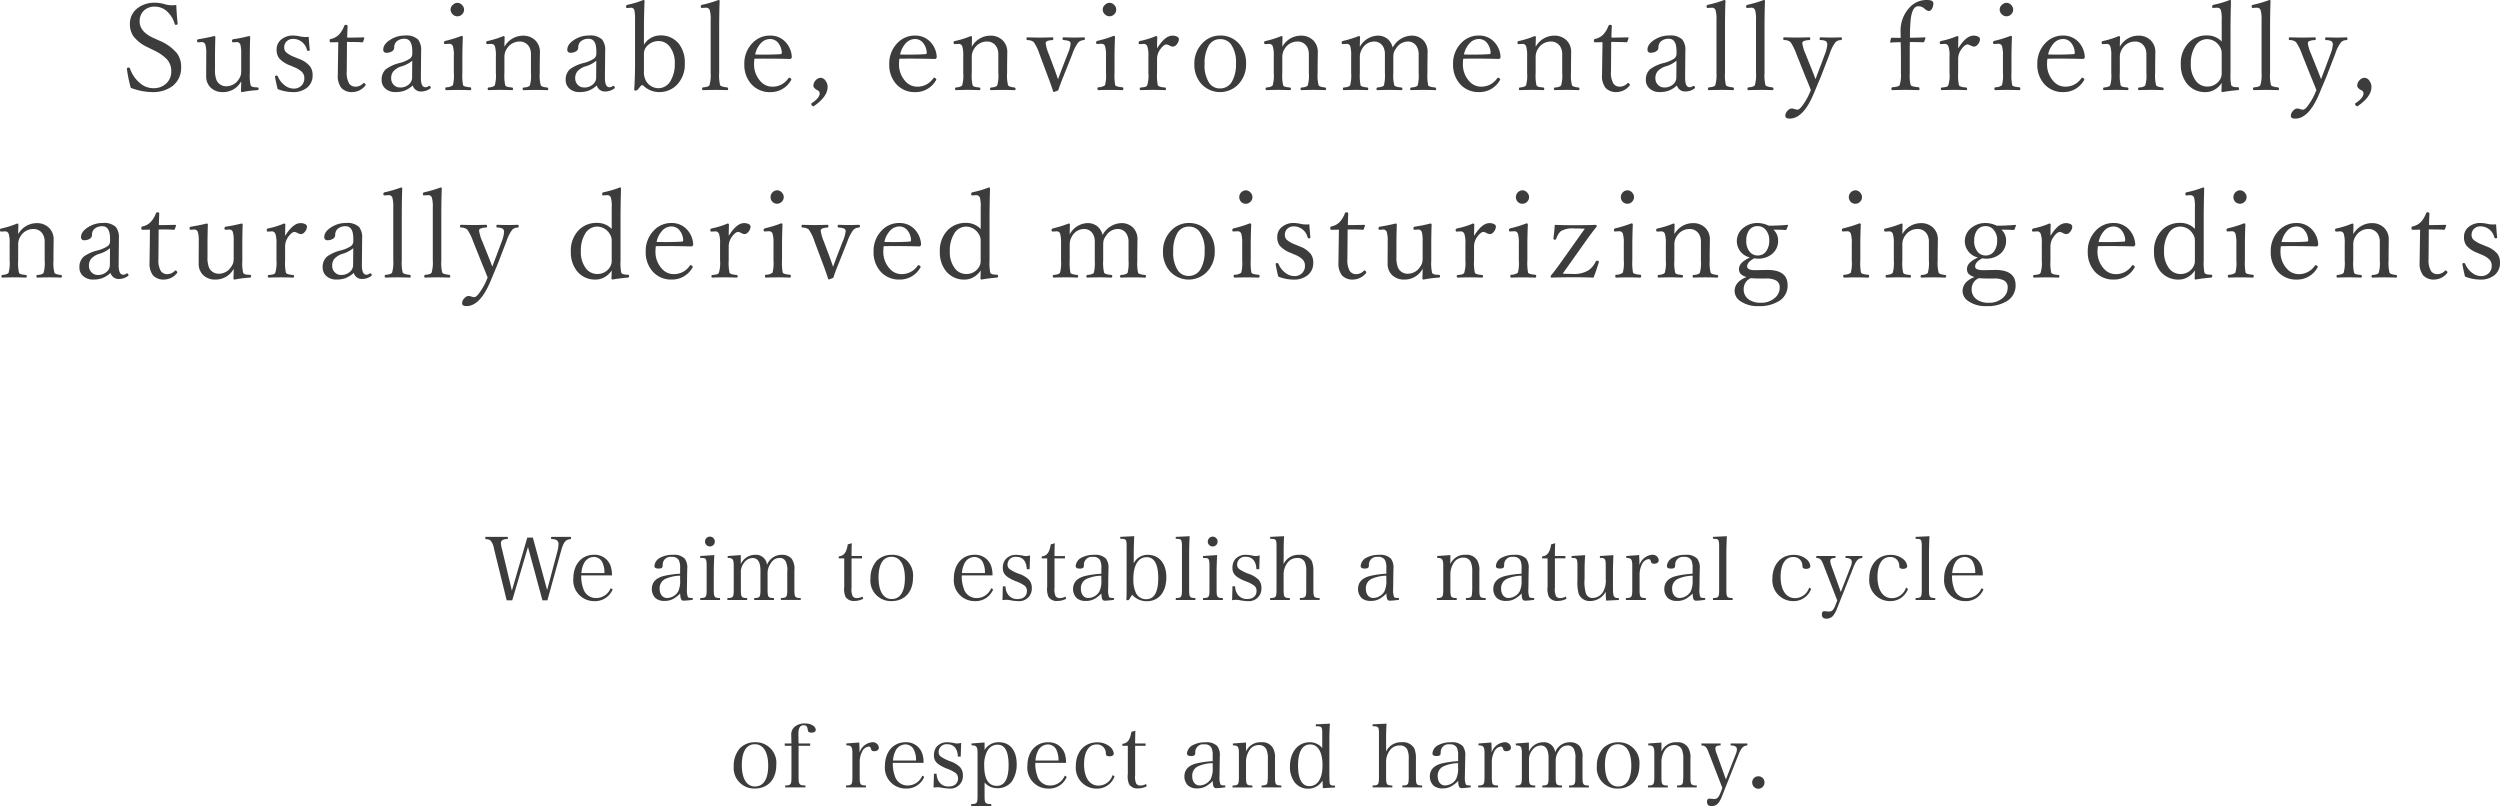
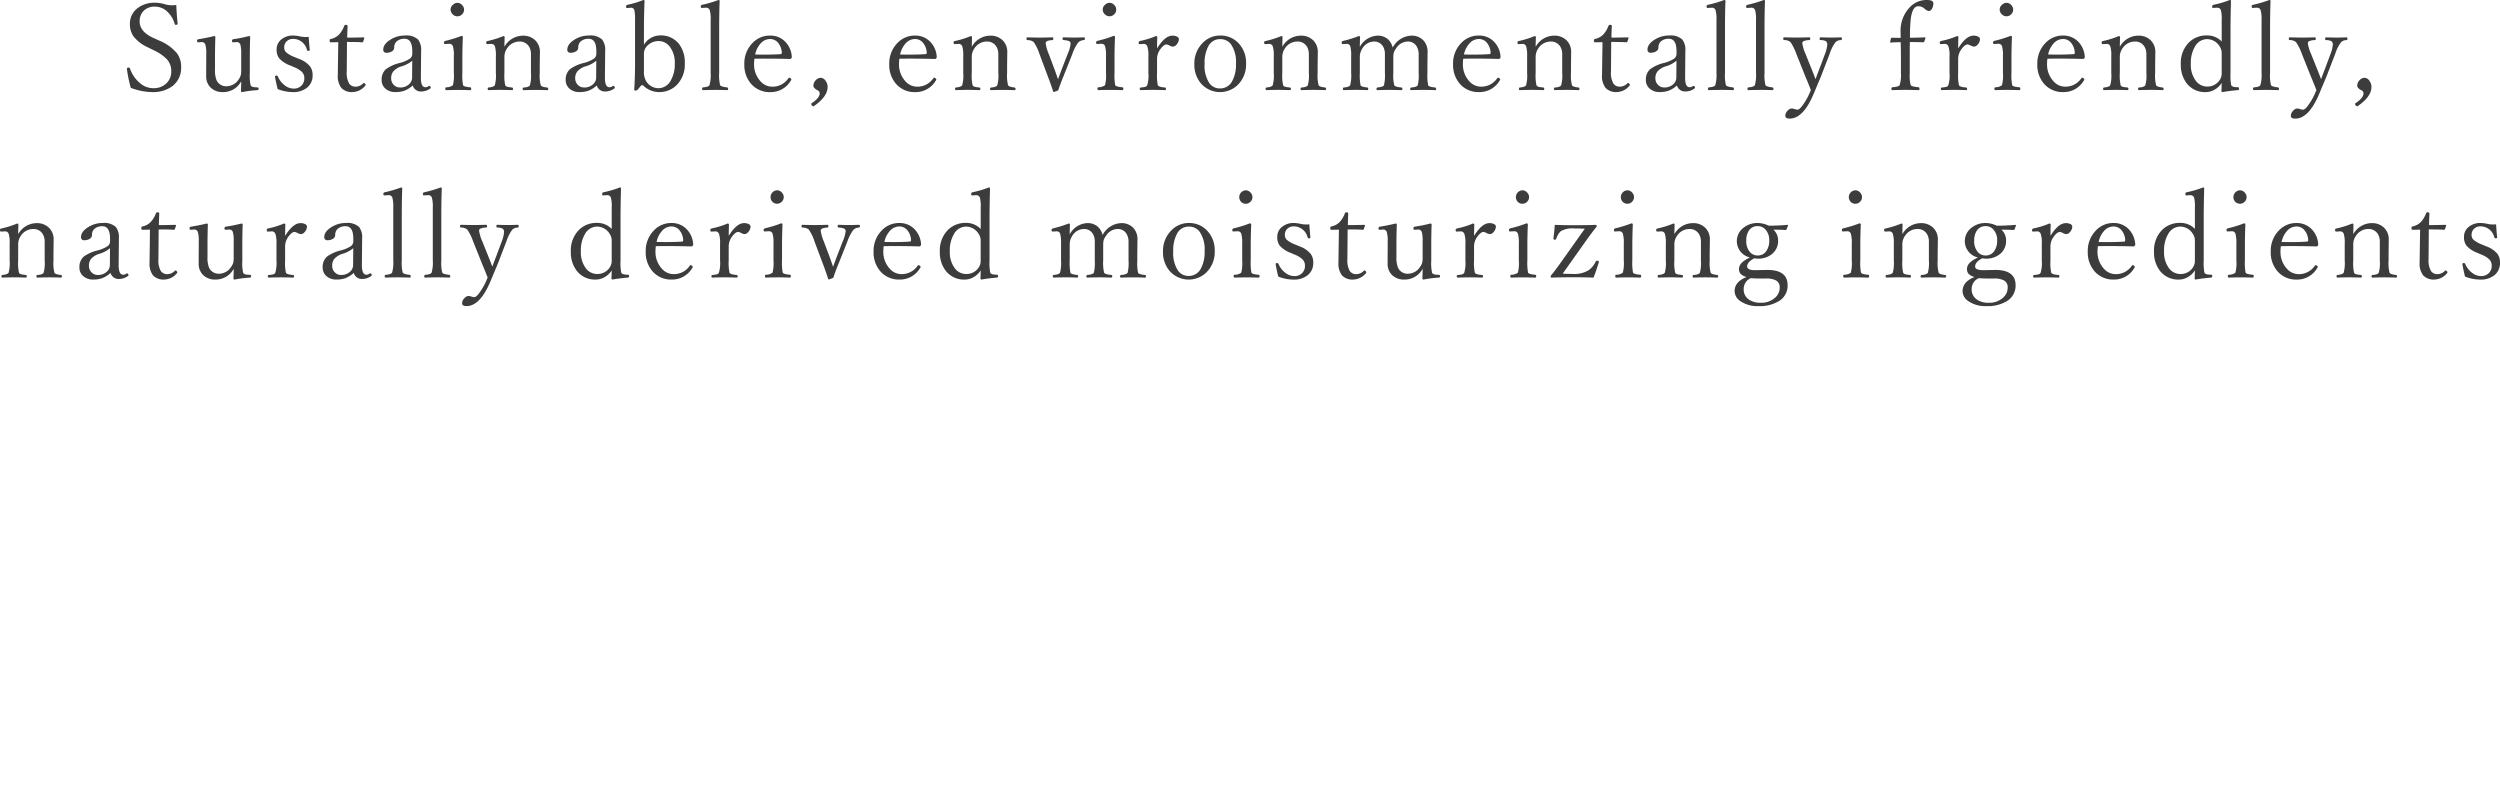
<svg xmlns="http://www.w3.org/2000/svg" width="373.413" height="120.411" viewBox="0 0 373.413 120.411">
  <g id="products-detail2-text1" transform="translate(-396.166 -5392.955)">
-     <path id="パス_3518" data-name="パス 3518" d="M-107.972-8.346l2.158,7.969h.741l2.015-7.28c.4-1.456.676-1.794,1.508-1.872v-.325h-2.964v.325a2.122,2.122,0,0,1,.637.078.671.671,0,0,1,.468.689,5.179,5.179,0,0,1-.195,1.17l-1.508,5.681-2.132-7.839h-.832l-2.3,7.93-1.456-6.123a3.752,3.752,0,0,1-.182-.962.525.525,0,0,1,.3-.507,1.551,1.551,0,0,1,.728-.117v-.325h-3.354v.325c.442.039.624.091.767.221a2.233,2.233,0,0,1,.507,1.144l1.911,7.787h.832ZM-95.427-4.1a4.127,4.127,0,0,0-.208-1.43,2.509,2.509,0,0,0-2.483-1.651c-1.833,0-3.081,1.443-3.081,3.549A3.1,3.1,0,0,0-98.066-.26a2.822,2.822,0,0,0,2.743-1.755l-.3-.169A2.348,2.348,0,0,1-97.767-.715a1.967,1.967,0,0,1-1.95-1.43,5.2,5.2,0,0,1-.3-1.95Zm-4.563-.351a3.644,3.644,0,0,1,.351-1.391,1.676,1.676,0,0,1,1.5-1.014,1.412,1.412,0,0,1,1.339.962,3.43,3.43,0,0,1,.247,1.443ZM-83.363-.728c-.494,0-.65-.039-.728-.143a2.944,2.944,0,0,1-.143-1.118l.013-.6.013-1.235c.026-1.274.026-1.274.026-1.313A2.214,2.214,0,0,0-84.559-6.6,2.2,2.2,0,0,0-86.3-7.176a3.908,3.908,0,0,0-1.9.416,1.545,1.545,0,0,0-.884,1.248c0,.273.195.39.637.39a.84.84,0,0,0,.455-.1c.1-.078.13-.169.143-.442a1.167,1.167,0,0,1,1.352-1.2,1.081,1.081,0,0,1,1.066.507,2.624,2.624,0,0,1,.182,1.183v.819a14.273,14.273,0,0,0-2.314.312c-1.261.286-1.911.949-1.911,1.976A1.868,1.868,0,0,0-88.9-.689a1.972,1.972,0,0,0,1.326.4,2.572,2.572,0,0,0,1.69-.559,3.277,3.277,0,0,0,.637-.559c.052.871.156,1.079.546,1.079a11.007,11.007,0,0,0,1.339-.13Zm-1.885-2.717a3.653,3.653,0,0,1-.3,1.768,2,2,0,0,1-1.664.949c-.65,0-1.092-.559-1.092-1.378a1.53,1.53,0,0,1,.871-1.482,5.644,5.644,0,0,1,2.184-.468Zm3-3.549v.286c.455,0,.663.026.767.117.143.117.195.416.195,1.066v3.471c0,1.209-.065,1.313-.962,1.339v.286h2.964V-.715c-.871-.026-.936-.13-.936-1.339V-4.706c0-.546.039-1.677.078-2.431Zm.715-2.171a.733.733,0,0,0,.741.741.73.73,0,0,0,.728-.741.727.727,0,0,0-.728-.728A.73.73,0,0,0-81.53-9.165Zm5.343,2.028-1.95.143v.286c.754,0,.9.195.9,1.17v3.484c0,1.222-.065,1.313-.949,1.339v.286h2.951V-.715c-.871-.026-.936-.117-.936-1.339v-2.5a2.144,2.144,0,0,1,.455-1.4,1.6,1.6,0,0,1,1.3-.741c.78,0,1.17.624,1.17,1.885v2.756c0,1.209-.065,1.313-.936,1.339v.286h2.951V-.715c-.884-.026-.949-.13-.949-1.339v-2.3a2.469,2.469,0,0,1,.494-1.573A1.462,1.462,0,0,1-70.48-6.7a.979.979,0,0,1,.988.481,2.959,2.959,0,0,1,.247,1.573v2.587c0,1.209-.065,1.313-.949,1.339v.286h2.964V-.715c-.884-.026-.949-.13-.949-1.339V-4.862a2.6,2.6,0,0,0-.4-1.716,1.834,1.834,0,0,0-1.469-.6,2.34,2.34,0,0,0-2.223,1.508,1.655,1.655,0,0,0-1.755-1.508,2.338,2.338,0,0,0-2.158,1.4Zm16.549.494h1.56v-.351h-1.56c0-.858.013-1.352.039-1.911l-.6.169c-.195,1.222-.585,1.729-1.352,1.794v.3h.819v4.212a3.071,3.071,0,0,0,.182,1.508,1.415,1.415,0,0,0,1.339.637A2.766,2.766,0,0,0-57.9-.611l-.117-.338a1.516,1.516,0,0,1-.819.234.724.724,0,0,1-.637-.273,2.5,2.5,0,0,1-.169-1.287Zm2.821,3.029A3.065,3.065,0,0,0-53.684-.26c1.976,0,3.224-1.365,3.224-3.536a3.076,3.076,0,0,0-3.146-3.38,3.14,3.14,0,0,0-2.262.871A3.892,3.892,0,0,0-56.817-3.614Zm1.209-.169c0-1.989.689-3.094,1.937-3.094,1.274,0,2,1.17,2,3.2,0,2-.7,3.107-1.976,3.107C-54.893-.572-55.608-1.742-55.608-3.783ZM-38.591-4.1a4.128,4.128,0,0,0-.208-1.43,2.509,2.509,0,0,0-2.483-1.651c-1.833,0-3.081,1.443-3.081,3.549A3.1,3.1,0,0,0-41.23-.26a2.822,2.822,0,0,0,2.743-1.755l-.3-.169A2.348,2.348,0,0,1-40.931-.715a1.967,1.967,0,0,1-1.95-1.43,5.2,5.2,0,0,1-.3-1.95Zm-4.563-.351A3.644,3.644,0,0,1-42.8-5.837a1.676,1.676,0,0,1,1.5-1.014,1.412,1.412,0,0,1,1.339.962,3.43,3.43,0,0,1,.247,1.443ZM-37.1-.4a3.947,3.947,0,0,1,.585-.052,3.4,3.4,0,0,1,.481.039,6.667,6.667,0,0,0,1.3.156,1.864,1.864,0,0,0,2.015-1.963,1.8,1.8,0,0,0-.429-1.235,3.766,3.766,0,0,0-1.495-.884,6.251,6.251,0,0,1-1.352-.676.818.818,0,0,1-.351-.7,1.171,1.171,0,0,1,1.326-1.157c.949,0,1.521.689,1.547,1.846h.429l.065-2.054a2.65,2.65,0,0,1-.624.091,2.382,2.382,0,0,1-.273-.026,5.708,5.708,0,0,0-1.209-.156,2.009,2.009,0,0,0-1.612.741,2.066,2.066,0,0,0-.351,1.2c0,.884.429,1.352,1.833,1.963a5.258,5.258,0,0,1,1.456.728,1.007,1.007,0,0,1,.312.754c0,.767-.533,1.222-1.417,1.222a1.659,1.659,0,0,1-1.417-.7,2.079,2.079,0,0,1-.364-1.209h-.4Zm7.774-6.24h1.56v-.351h-1.56c0-.858.013-1.352.039-1.911l-.6.169c-.195,1.222-.585,1.729-1.352,1.794v.3h.819v4.212a3.071,3.071,0,0,0,.182,1.508,1.415,1.415,0,0,0,1.339.637A2.766,2.766,0,0,0-27.58-.611L-27.7-.949a1.516,1.516,0,0,1-.819.234.724.724,0,0,1-.637-.273,2.5,2.5,0,0,1-.169-1.287Zm8.879,5.915c-.494,0-.65-.039-.728-.143a2.945,2.945,0,0,1-.143-1.118l.013-.6.013-1.235c.026-1.274.026-1.274.026-1.313A2.214,2.214,0,0,0-21.639-6.6a2.2,2.2,0,0,0-1.742-.572,3.908,3.908,0,0,0-1.9.416,1.545,1.545,0,0,0-.884,1.248c0,.273.2.39.637.39a.84.84,0,0,0,.455-.1c.1-.078.13-.169.143-.442a1.167,1.167,0,0,1,1.352-1.2,1.081,1.081,0,0,1,1.066.507,2.624,2.624,0,0,1,.182,1.183v.819a14.273,14.273,0,0,0-2.314.312c-1.261.286-1.911.949-1.911,1.976a1.868,1.868,0,0,0,.572,1.378,1.972,1.972,0,0,0,1.326.4,2.572,2.572,0,0,0,1.69-.559,3.276,3.276,0,0,0,.637-.559c.052.871.156,1.079.546,1.079a11.007,11.007,0,0,0,1.339-.13Zm-1.885-2.717a3.653,3.653,0,0,1-.3,1.768,2,2,0,0,1-1.664.949c-.65,0-1.092-.559-1.092-1.378a1.53,1.53,0,0,1,.871-1.482,5.644,5.644,0,0,1,2.184-.468Zm4.6,2.236a2.9,2.9,0,0,0,2.184.962c1.807,0,2.925-1.378,2.925-3.588,0-2.041-1.079-3.341-2.769-3.341A2.268,2.268,0,0,0-17.492-5.9V-7.358c0-.676.026-1.729.078-2.6l-2.093.1v.286c.9.013.949.078.949,1.183V-2.73c0,1.729,0,1.82-.039,2.327h.351Zm.182-2.379c0-2.041.741-3.237,1.989-3.237,1.144,0,1.729,1.066,1.729,3.146s-.611,3.133-1.807,3.133a1.664,1.664,0,0,1-1.508-.9A4.562,4.562,0,0,1-17.544-3.588Zm6.331,3.159h2.938V-.715c-.871-.026-.936-.13-.936-1.339v-5.3c0-.689.026-1.729.078-2.6l-2.08.1v.286c.442.013.637.039.728.117.143.117.2.429.2,1.066v6.331c0,1.209-.065,1.313-.923,1.339Zm4.069-6.565v.286c.455,0,.663.026.767.117.143.117.2.416.2,1.066v3.471c0,1.209-.065,1.313-.962,1.339v.286H-4.18V-.715c-.871-.026-.936-.13-.936-1.339V-4.706c0-.546.039-1.677.078-2.431Zm.715-2.171a.733.733,0,0,0,.741.741.73.73,0,0,0,.728-.741.727.727,0,0,0-.728-.728A.73.73,0,0,0-6.429-9.165ZM-2.8-.4a3.947,3.947,0,0,1,.585-.052,3.4,3.4,0,0,1,.481.039,6.667,6.667,0,0,0,1.3.156A1.864,1.864,0,0,0,1.579-2.223,1.8,1.8,0,0,0,1.15-3.458a3.766,3.766,0,0,0-1.5-.884A6.251,6.251,0,0,1-1.7-5.018a.818.818,0,0,1-.351-.7A1.171,1.171,0,0,1-.722-6.877C.227-6.877.8-6.188.825-5.031h.429l.065-2.054A2.65,2.65,0,0,1,.7-6.994,2.382,2.382,0,0,1,.422-7.02,5.708,5.708,0,0,0-.787-7.176,2.009,2.009,0,0,0-2.4-6.435a2.066,2.066,0,0,0-.351,1.2c0,.884.429,1.352,1.833,1.963a5.258,5.258,0,0,1,1.456.728,1.007,1.007,0,0,1,.312.754C.851-1.027.318-.572-.566-.572a1.659,1.659,0,0,1-1.417-.7,2.079,2.079,0,0,1-.364-1.209h-.4Zm7.7-6.955c0-1.131.013-1.612.065-2.6l-2.08.1v.286c.9.013.949.078.949,1.183v6.331c0,1.222-.065,1.313-.949,1.339v.286H5.83V-.715c-.871-.026-.936-.117-.936-1.339V-4.147a2.948,2.948,0,0,1,.13-.975,2.867,2.867,0,0,1,.611-1.066A1.753,1.753,0,0,1,6.922-6.7a1.158,1.158,0,0,1,1.144.624,3.256,3.256,0,0,1,.208,1.4v2.613c0,1.222-.065,1.313-.949,1.339v.286h2.951V-.715c-.871-.026-.936-.13-.936-1.339v-2.6A3.98,3.98,0,0,0,9.106-6.24a1.938,1.938,0,0,0-1.9-.936A2.427,2.427,0,0,0,4.894-5.785ZM22.119-.728c-.494,0-.65-.039-.728-.143a2.945,2.945,0,0,1-.143-1.118l.013-.6.013-1.235C21.3-5.1,21.3-5.1,21.3-5.135A2.214,2.214,0,0,0,20.923-6.6a2.2,2.2,0,0,0-1.742-.572,3.908,3.908,0,0,0-1.9.416A1.545,1.545,0,0,0,16.4-5.512c0,.273.2.39.637.39a.84.84,0,0,0,.455-.1c.1-.078.13-.169.143-.442a1.167,1.167,0,0,1,1.352-1.2,1.081,1.081,0,0,1,1.066.507,2.624,2.624,0,0,1,.182,1.183v.819a14.273,14.273,0,0,0-2.314.312c-1.261.286-1.911.949-1.911,1.976a1.868,1.868,0,0,0,.572,1.378,1.972,1.972,0,0,0,1.326.4A2.572,2.572,0,0,0,19.6-.845a3.276,3.276,0,0,0,.637-.559c.052.871.156,1.079.546,1.079a11.007,11.007,0,0,0,1.339-.13ZM20.234-3.445a3.653,3.653,0,0,1-.3,1.768,2,2,0,0,1-1.664.949c-.65,0-1.092-.559-1.092-1.378a1.53,1.53,0,0,1,.871-1.482,5.644,5.644,0,0,1,2.184-.468ZM29.8-7.137l-1.963.143v.286c.741,0,.9.195.9,1.17v3.484c0,1.209-.078,1.313-.949,1.339v.286h2.964V-.715c-.884-.026-.949-.117-.949-1.339V-4.3a3.16,3.16,0,0,1,.442-1.586,1.661,1.661,0,0,1,1.469-.871,1.159,1.159,0,0,1,1.144.689,3.416,3.416,0,0,1,.208,1.4v2.613c0,.091-.026.572-.039.715a.7.7,0,0,1-.13.429c-.1.13-.338.182-.767.195v.286H35.08V-.715c-.884-.026-.949-.117-.949-1.339V-4.745a2.8,2.8,0,0,0-.338-1.625,1.8,1.8,0,0,0-1.7-.806A2.334,2.334,0,0,0,29.8-5.8ZM42.321-.728c-.494,0-.65-.039-.728-.143a2.945,2.945,0,0,1-.143-1.118l.013-.6.013-1.235C41.5-5.1,41.5-5.1,41.5-5.135A2.214,2.214,0,0,0,41.125-6.6a2.2,2.2,0,0,0-1.742-.572,3.908,3.908,0,0,0-1.9.416A1.545,1.545,0,0,0,36.6-5.512c0,.273.195.39.637.39a.84.84,0,0,0,.455-.1c.1-.078.13-.169.143-.442a1.167,1.167,0,0,1,1.352-1.2,1.081,1.081,0,0,1,1.066.507,2.624,2.624,0,0,1,.182,1.183v.819a14.273,14.273,0,0,0-2.314.312c-1.261.286-1.911.949-1.911,1.976a1.868,1.868,0,0,0,.572,1.378,1.972,1.972,0,0,0,1.326.4A2.572,2.572,0,0,0,39.8-.845a3.276,3.276,0,0,0,.637-.559c.052.871.156,1.079.546,1.079a11.007,11.007,0,0,0,1.339-.13ZM40.436-3.445a3.653,3.653,0,0,1-.3,1.768,2,2,0,0,1-1.664.949c-.65,0-1.092-.559-1.092-1.378a1.53,1.53,0,0,1,.871-1.482,5.644,5.644,0,0,1,2.184-.468Zm4.979-3.2h1.56v-.351h-1.56c0-.858.013-1.352.039-1.911l-.6.169c-.195,1.222-.585,1.729-1.352,1.794v.3h.819v4.212a3.071,3.071,0,0,0,.182,1.508,1.415,1.415,0,0,0,1.339.637,2.766,2.766,0,0,0,1.313-.325L47.04-.949a1.516,1.516,0,0,1-.819.234.724.724,0,0,1-.637-.273,2.5,2.5,0,0,1-.169-1.287ZM54.97-.429V-.715h-.091c-.676,0-.793-.234-.793-1.534V-4.706c0-.585.026-1.443.065-2.418l-2.015.13v.286h.234a.657.657,0,0,1,.442.13c.156.117.195.364.195,1.053v2a3.207,3.207,0,0,1-.234,1.534,1.877,1.877,0,0,1-1.69,1.261,1.01,1.01,0,0,1-1.053-.728,6.059,6.059,0,0,1-.182-2.119V-4.706c0-.9.013-1.209.078-2.418l-2.015.13v.286h.234c.247.013.364.039.442.117.143.117.195.39.195,1.066V-3.38a6.329,6.329,0,0,0,.182,2.015A1.734,1.734,0,0,0,50.693-.273a2.647,2.647,0,0,0,2.314-1.4,10.6,10.6,0,0,0,.065,1.339Zm1.1-6.565v.286c.741,0,.9.195.9,1.17v3.484c0,1.209-.078,1.313-.949,1.339v.286H59V-.715c-.871-.026-.936-.117-.936-1.339V-4.1a3.382,3.382,0,0,1,.351-1.651,1.273,1.273,0,0,1,.975-.78c.208,0,.286.078.364.364.078.247.195.325.481.325.416,0,.689-.208.689-.533a.9.9,0,0,0-.988-.806,2.2,2.2,0,0,0-1.9,1.547v-.416c0-.273-.013-.442-.039-1.092ZM67.866-.728c-.494,0-.65-.039-.728-.143A2.944,2.944,0,0,1,67-1.989l.013-.6.013-1.235c.026-1.274.026-1.274.026-1.313A2.214,2.214,0,0,0,66.67-6.6a2.2,2.2,0,0,0-1.742-.572,3.908,3.908,0,0,0-1.9.416,1.545,1.545,0,0,0-.884,1.248c0,.273.195.39.637.39a.84.84,0,0,0,.455-.1c.1-.078.13-.169.143-.442a1.167,1.167,0,0,1,1.352-1.2,1.081,1.081,0,0,1,1.066.507,2.624,2.624,0,0,1,.182,1.183v.819a14.273,14.273,0,0,0-2.314.312c-1.261.286-1.911.949-1.911,1.976a1.868,1.868,0,0,0,.572,1.378,1.972,1.972,0,0,0,1.326.4,2.572,2.572,0,0,0,1.69-.559,3.277,3.277,0,0,0,.637-.559c.052.871.156,1.079.546,1.079a11.007,11.007,0,0,0,1.339-.13ZM65.981-3.445a3.653,3.653,0,0,1-.3,1.768,2,2,0,0,1-1.664.949c-.65,0-1.092-.559-1.092-1.378A1.53,1.53,0,0,1,63.8-3.588a5.644,5.644,0,0,1,2.184-.468ZM69.023-.429h2.938V-.715c-.871-.026-.936-.13-.936-1.339v-5.3c0-.689.026-1.729.078-2.6l-2.08.1v.286c.442.013.637.039.728.117.143.117.195.429.195,1.066v6.331c0,1.209-.065,1.313-.923,1.339ZM83.388-2.275A2.23,2.23,0,0,1,81.3-.7c-1.352,0-2.171-1.209-2.171-3.185,0-1.872.7-2.964,1.885-2.964a1.3,1.3,0,0,1,1.365,1.2c.026.338.026.364.1.442a.715.715,0,0,0,.442.13c.4,0,.65-.156.65-.4a1.548,1.548,0,0,0-.559-1.027,2.922,2.922,0,0,0-1.924-.663c-1.9,0-3.185,1.43-3.185,3.549A3.1,3.1,0,0,0,81.009-.26a2.767,2.767,0,0,0,2.678-1.833Zm4.732.65L86.729-5.5a2.136,2.136,0,0,1-.182-.741c0-.338.208-.455.78-.468v-.286H84.454v.286c.624.052.754.195,1.157,1.248L87.588-.351,87.3.39c-.286.7-.507.91-.975.91-.091,0-.182-.013-.468-.039a1.123,1.123,0,0,0-.2-.013c-.247,0-.364.156-.364.455,0,.455.221.663.689.663a1.306,1.306,0,0,0,.988-.442A3.806,3.806,0,0,0,87.5.988l2.483-6.253c.416-1.066.728-1.391,1.352-1.443v-.286H88.823v.286c.676.026.936.195.936.611a1.731,1.731,0,0,1-.169.689Zm9.737-.65A2.23,2.23,0,0,1,95.765-.7c-1.352,0-2.171-1.209-2.171-3.185,0-1.872.7-2.964,1.885-2.964a1.3,1.3,0,0,1,1.365,1.2c.026.338.026.364.1.442a.715.715,0,0,0,.442.13c.4,0,.65-.156.65-.4a1.548,1.548,0,0,0-.559-1.027,2.922,2.922,0,0,0-1.924-.663c-1.9,0-3.185,1.43-3.185,3.549A3.1,3.1,0,0,0,95.479-.26a2.767,2.767,0,0,0,2.678-1.833Zm1.43,1.846h2.938V-.715c-.871-.026-.936-.13-.936-1.339v-5.3c0-.689.026-1.729.078-2.6l-2.08.1v.286c.442.013.637.039.728.117.143.117.195.429.195,1.066v6.331c0,1.209-.065,1.313-.923,1.339ZM109.324-4.1a4.127,4.127,0,0,0-.208-1.43,2.509,2.509,0,0,0-2.483-1.651c-1.833,0-3.081,1.443-3.081,3.549A3.1,3.1,0,0,0,106.685-.26a2.822,2.822,0,0,0,2.743-1.755l-.3-.169a2.348,2.348,0,0,1-2.145,1.469,1.967,1.967,0,0,1-1.95-1.43,5.2,5.2,0,0,1-.3-1.95Zm-4.563-.351a3.644,3.644,0,0,1,.351-1.391,1.676,1.676,0,0,1,1.5-1.014,1.412,1.412,0,0,1,1.339.962,3.43,3.43,0,0,1,.247,1.443Zm-182,28.832a3.065,3.065,0,0,0,3.133,3.354c1.976,0,3.224-1.365,3.224-3.536a3.076,3.076,0,0,0-3.146-3.38,3.14,3.14,0,0,0-2.262.871A3.892,3.892,0,0,0-77.24,24.386Zm1.209-.169c0-1.989.689-3.094,1.937-3.094,1.274,0,2,1.17,2,3.2,0,2-.7,3.107-1.976,3.107C-75.315,27.428-76.031,26.258-76.031,24.217Zm8.476-2.86h1.729v-.351h-1.729c0-.208-.013-.377-.013-.507-.013-.624-.013-.754-.013-.949,0-.845.26-1.261.767-1.261.377,0,.546.156.611.559.065.351.065.351.143.429a.7.7,0,0,0,.429.117c.39,0,.637-.156.637-.416,0-.546-.715-.962-1.638-.962a2.3,2.3,0,0,0-1.534.52,1.517,1.517,0,0,0-.481,1.261c0,.234.013.7.026,1.209h-1v.351h1v4.589c0,1.209-.065,1.313-.936,1.339v.286h3.029v-.286c-.949-.026-1.027-.13-1.027-1.339Zm7.137-.351v.286c.741,0,.9.195.9,1.17v3.484c0,1.209-.078,1.313-.949,1.339v.286h2.977v-.286c-.871-.026-.936-.117-.936-1.339V23.9a3.382,3.382,0,0,1,.351-1.651,1.273,1.273,0,0,1,.975-.78c.208,0,.286.078.364.364.078.247.195.325.481.325.416,0,.689-.208.689-.533a.9.9,0,0,0-.988-.806,2.2,2.2,0,0,0-1.9,1.547v-.416c0-.273-.013-.442-.039-1.092Zm11.531,2.9a4.128,4.128,0,0,0-.208-1.43,2.509,2.509,0,0,0-2.483-1.651c-1.833,0-3.081,1.443-3.081,3.549a3.1,3.1,0,0,0,3.133,3.367,2.822,2.822,0,0,0,2.743-1.755l-.3-.169a2.348,2.348,0,0,1-2.145,1.469,1.967,1.967,0,0,1-1.95-1.43,5.2,5.2,0,0,1-.3-1.95Zm-4.563-.351a3.644,3.644,0,0,1,.351-1.391,1.676,1.676,0,0,1,1.5-1.014,1.412,1.412,0,0,1,1.339.962,3.43,3.43,0,0,1,.247,1.443Zm6.058,4.043a3.947,3.947,0,0,1,.585-.052,3.4,3.4,0,0,1,.481.039,6.667,6.667,0,0,0,1.3.156,1.864,1.864,0,0,0,2.015-1.963,1.8,1.8,0,0,0-.429-1.235,3.766,3.766,0,0,0-1.495-.884,6.251,6.251,0,0,1-1.352-.676.818.818,0,0,1-.351-.7,1.171,1.171,0,0,1,1.326-1.157c.949,0,1.521.689,1.547,1.846h.429l.065-2.054a2.65,2.65,0,0,1-.624.091,2.382,2.382,0,0,1-.273-.026,5.708,5.708,0,0,0-1.209-.156,2.009,2.009,0,0,0-1.612.741,2.066,2.066,0,0,0-.351,1.2c0,.884.429,1.352,1.833,1.963a5.258,5.258,0,0,1,1.456.728,1.007,1.007,0,0,1,.312.754c0,.767-.533,1.222-1.417,1.222a1.659,1.659,0,0,1-1.417-.7,2.079,2.079,0,0,1-.364-1.209h-.4Zm7.618-6.734-1.95.143v.286c.741,0,.9.195.9,1.17v6.279c0,1.209-.065,1.3-.949,1.326v.3h3v-.3c-.936-.039-1-.117-1-1.326v-1.9a2.492,2.492,0,0,0,1.924.845,2.618,2.618,0,0,0,2.145-1,4.471,4.471,0,0,0,.728-2.587c0-2.041-1-3.276-2.665-3.276a2.411,2.411,0,0,0-2.132,1.157Zm-.052,3.445a4.339,4.339,0,0,1,.507-2.275,1.746,1.746,0,0,1,1.482-.845c1.1,0,1.651,1,1.651,3.055s-.585,3.094-1.768,3.094C-39.188,27.337-39.826,26.323-39.826,24.308Zm12.22-.4a4.128,4.128,0,0,0-.208-1.43A2.509,2.509,0,0,0-30.3,20.824c-1.833,0-3.081,1.443-3.081,3.549a3.1,3.1,0,0,0,3.133,3.367A2.822,2.822,0,0,0-27.5,25.985l-.3-.169a2.348,2.348,0,0,1-2.145,1.469,1.967,1.967,0,0,1-1.95-1.43,5.2,5.2,0,0,1-.3-1.95Zm-4.563-.351a3.644,3.644,0,0,1,.351-1.391,1.676,1.676,0,0,1,1.495-1.014,1.412,1.412,0,0,1,1.339.962,3.43,3.43,0,0,1,.247,1.443Zm11.518,2.171A2.23,2.23,0,0,1-22.743,27.3c-1.352,0-2.171-1.209-2.171-3.185,0-1.872.7-2.964,1.885-2.964a1.3,1.3,0,0,1,1.365,1.2c.026.338.026.364.1.442a.715.715,0,0,0,.442.13c.4,0,.65-.156.65-.4a1.548,1.548,0,0,0-.559-1.027,2.922,2.922,0,0,0-1.924-.663c-1.9,0-3.185,1.43-3.185,3.549a3.1,3.1,0,0,0,3.107,3.367,2.767,2.767,0,0,0,2.678-1.833Zm3.367-4.368h1.56v-.351h-1.56c0-.858.013-1.352.039-1.911l-.6.169c-.195,1.222-.585,1.729-1.352,1.794v.3h.819v4.212a3.071,3.071,0,0,0,.182,1.508,1.415,1.415,0,0,0,1.339.637,2.766,2.766,0,0,0,1.313-.325l-.117-.338a1.516,1.516,0,0,1-.819.234.724.724,0,0,1-.637-.273,2.5,2.5,0,0,1-.169-1.287Zm13.468,5.915c-.494,0-.65-.039-.728-.143a2.945,2.945,0,0,1-.143-1.118l.013-.6.013-1.235c.026-1.274.026-1.274.026-1.313A2.214,2.214,0,0,0-5.012,21.4a2.2,2.2,0,0,0-1.742-.572,3.908,3.908,0,0,0-1.9.416,1.545,1.545,0,0,0-.884,1.248c0,.273.195.39.637.39a.84.84,0,0,0,.455-.1c.1-.078.13-.169.143-.442a1.167,1.167,0,0,1,1.352-1.2,1.081,1.081,0,0,1,1.066.507A2.624,2.624,0,0,1-5.7,22.826v.819a14.272,14.272,0,0,0-2.314.312c-1.261.286-1.911.949-1.911,1.976a1.868,1.868,0,0,0,.572,1.378,1.972,1.972,0,0,0,1.326.4,2.572,2.572,0,0,0,1.69-.559A3.276,3.276,0,0,0-5.7,26.6c.052.871.156,1.079.546,1.079a11.007,11.007,0,0,0,1.339-.13ZM-5.7,24.555A3.653,3.653,0,0,1-6,26.323a2,2,0,0,1-1.664.949c-.65,0-1.092-.559-1.092-1.378a1.53,1.53,0,0,1,.871-1.482A5.644,5.644,0,0,1-5.7,23.944Zm4.979-3.692-1.963.143v.286c.741,0,.9.195.9,1.17v3.484c0,1.209-.078,1.313-.949,1.339v.286H.227v-.286c-.884-.026-.949-.117-.949-1.339V23.7A3.16,3.16,0,0,1-.28,22.111a1.661,1.661,0,0,1,1.469-.871,1.159,1.159,0,0,1,1.144.689,3.416,3.416,0,0,1,.208,1.4v2.613c0,.091-.026.572-.039.715a.7.7,0,0,1-.13.429c-.1.13-.338.182-.767.195v.286H4.556v-.286c-.884-.026-.949-.117-.949-1.339V23.255a2.8,2.8,0,0,0-.338-1.625,1.8,1.8,0,0,0-1.7-.806A2.334,2.334,0,0,0-.722,22.2ZM9.7,18.146v.286c.949.013.962.039.962,1.3v1.963a2.307,2.307,0,0,0-1.885-.871c-1.742,0-2.938,1.469-2.938,3.614a3.8,3.8,0,0,0,.741,2.418,2.525,2.525,0,0,0,1.911.9,2.476,2.476,0,0,0,2.21-1.209l.052,1.131,1.82-.1v-.286h-.143c-.377,0-.533-.065-.611-.234s-.065-.169-.091-1.391V20.629c0-1,.026-1.755.078-2.587Zm1,6.136c0,1.95-.728,3.094-1.963,3.094-1.105,0-1.69-1.066-1.69-3.081,0-2.041.637-3.146,1.807-3.146S10.705,22.267,10.705,24.282Zm9.5-3.64c0-1.131.013-1.612.065-2.6l-2.08.1v.286c.9.013.949.078.949,1.183v6.331c0,1.222-.065,1.313-.949,1.339v.286h2.951v-.286c-.871-.026-.936-.117-.936-1.339V23.853a2.948,2.948,0,0,1,.13-.975,2.867,2.867,0,0,1,.611-1.066,1.753,1.753,0,0,1,1.287-.507,1.158,1.158,0,0,1,1.144.624,3.256,3.256,0,0,1,.208,1.4v2.613c0,1.222-.065,1.313-.949,1.339v.286H25.59v-.286c-.871-.026-.936-.13-.936-1.339v-2.6a3.98,3.98,0,0,0-.234-1.586,1.938,1.938,0,0,0-1.9-.936,2.427,2.427,0,0,0-2.314,1.391Zm12.636,6.63c-.494,0-.65-.039-.728-.143a2.945,2.945,0,0,1-.143-1.118l.013-.6L32,24.178c.026-1.274.026-1.274.026-1.313a2.214,2.214,0,0,0-.377-1.469,2.2,2.2,0,0,0-1.742-.572,3.908,3.908,0,0,0-1.9.416,1.545,1.545,0,0,0-.884,1.248c0,.273.2.39.637.39a.84.84,0,0,0,.455-.1c.1-.078.13-.169.143-.442a1.167,1.167,0,0,1,1.352-1.2,1.081,1.081,0,0,1,1.066.507,2.624,2.624,0,0,1,.182,1.183v.819a14.272,14.272,0,0,0-2.314.312c-1.261.286-1.911.949-1.911,1.976a1.868,1.868,0,0,0,.572,1.378,1.972,1.972,0,0,0,1.326.4,2.572,2.572,0,0,0,1.69-.559,3.276,3.276,0,0,0,.637-.559c.052.871.156,1.079.546,1.079a11.007,11.007,0,0,0,1.339-.13Zm-1.885-2.717a3.653,3.653,0,0,1-.3,1.768A2,2,0,0,1,29,27.272c-.65,0-1.092-.559-1.092-1.378a1.53,1.53,0,0,1,.871-1.482,5.644,5.644,0,0,1,2.184-.468ZM34,21.006v.286c.741,0,.9.195.9,1.17v3.484c0,1.209-.078,1.313-.949,1.339v.286h2.977v-.286c-.871-.026-.936-.117-.936-1.339V23.9a3.382,3.382,0,0,1,.351-1.651,1.273,1.273,0,0,1,.975-.78c.208,0,.286.078.364.364.078.247.195.325.481.325.416,0,.689-.208.689-.533a.9.9,0,0,0-.988-.806,2.2,2.2,0,0,0-1.9,1.547v-.416c0-.273-.013-.442-.039-1.092Zm7.527-.143-1.95.143v.286c.754,0,.9.195.9,1.17v3.484c0,1.222-.065,1.313-.949,1.339v.286h2.951v-.286c-.871-.026-.936-.117-.936-1.339v-2.5a2.144,2.144,0,0,1,.455-1.4,1.6,1.6,0,0,1,1.3-.741c.78,0,1.17.624,1.17,1.885v2.756c0,1.209-.065,1.313-.936,1.339v.286h2.951v-.286c-.884-.026-.949-.13-.949-1.339v-2.3a2.469,2.469,0,0,1,.494-1.573,1.462,1.462,0,0,1,1.209-.767.979.979,0,0,1,.988.481,2.959,2.959,0,0,1,.247,1.573v2.587c0,1.209-.065,1.313-.949,1.339v.286h2.964v-.286c-.884-.026-.949-.13-.949-1.339V23.138a2.6,2.6,0,0,0-.4-1.716,1.834,1.834,0,0,0-1.469-.6,2.34,2.34,0,0,0-2.223,1.508,1.655,1.655,0,0,0-1.755-1.508,2.338,2.338,0,0,0-2.158,1.4Zm10.153,3.523a3.065,3.065,0,0,0,3.133,3.354c1.976,0,3.224-1.365,3.224-3.536a3.076,3.076,0,0,0-3.146-3.38,3.14,3.14,0,0,0-2.262.871A3.892,3.892,0,0,0,51.681,24.386Zm1.209-.169c0-1.989.689-3.094,1.937-3.094,1.274,0,2,1.17,2,3.2,0,2-.7,3.107-1.976,3.107C53.605,27.428,52.89,26.258,52.89,24.217Zm8.437-3.354-1.963.143v.286c.741,0,.9.195.9,1.17v3.484c0,1.209-.078,1.313-.949,1.339v.286h2.964v-.286c-.884-.026-.949-.117-.949-1.339V23.7a3.16,3.16,0,0,1,.442-1.586,1.661,1.661,0,0,1,1.469-.871,1.159,1.159,0,0,1,1.144.689,3.416,3.416,0,0,1,.208,1.4v2.613c0,.091-.026.572-.039.715a.7.7,0,0,1-.13.429c-.1.13-.338.182-.767.195v.286h2.951v-.286c-.884-.026-.949-.117-.949-1.339V23.255a2.8,2.8,0,0,0-.338-1.625,1.8,1.8,0,0,0-1.7-.806A2.334,2.334,0,0,0,61.327,22.2Zm9.633,5.512L69.569,22.5a2.136,2.136,0,0,1-.182-.741c0-.338.208-.455.78-.468v-.286H67.294v.286c.624.052.754.195,1.157,1.248l1.976,5.109-.286.741c-.286.7-.507.91-.975.91-.091,0-.182-.013-.468-.039a1.123,1.123,0,0,0-.2-.013c-.247,0-.364.156-.364.455,0,.455.221.663.689.663a1.306,1.306,0,0,0,.988-.442,3.806,3.806,0,0,0,.52-.936l2.483-6.253c.416-1.066.728-1.391,1.352-1.443v-.286H71.662v.286c.676.026.936.195.936.611a1.731,1.731,0,0,1-.169.689Zm4.849-.468a.892.892,0,0,0-.923.91.917.917,0,1,0,1.833,0A.889.889,0,0,0,75.81,25.907Z" transform="translate(583 5483)" fill="#3c3c3c" />
    <path id="パス_3517" data-name="パス 3517" d="M63.5,4.693q.026,1.046.193,2.777v.053q0,.141-.29.141a.143.143,0,0,1-.141-.123,4,4,0,0,0-1.292-2.013,2.644,2.644,0,0,0-1.679-.58,2.226,2.226,0,0,0-1.731.694,2.167,2.167,0,0,0-.536,1.5q0,1.529,1.978,2.443l.905.413a6.866,6.866,0,0,1,2.672,1.89,3.294,3.294,0,0,1,.642,2.039,3.455,3.455,0,0,1-1.283,2.883,4.882,4.882,0,0,1-3.094.9,9.312,9.312,0,0,1-3.146-.633,21.12,21.12,0,0,1-.562-2.7l-.018-.141q0-.185.272-.185a.172.172,0,0,1,.176.105,4.949,4.949,0,0,0,1.582,2.276,3,3,0,0,0,1.9.694,2.679,2.679,0,0,0,2.057-.809,2.411,2.411,0,0,0,.642-1.714,2.6,2.6,0,0,0-.65-1.793,6.567,6.567,0,0,0-1.942-1.336l-.905-.448a5.63,5.63,0,0,1-2.153-1.652,3.155,3.155,0,0,1-.527-1.837,2.868,2.868,0,0,1,1.169-2.382,4.07,4.07,0,0,1,2.558-.791,4.922,4.922,0,0,1,1.477.22,3.815,3.815,0,0,0,1.134.158A3.151,3.151,0,0,0,63.5,4.693ZM73.334,17.71q-.176,0-.176-.167.035-.967.035-1.45a3.019,3.019,0,0,1-2.707,1.617,2.53,2.53,0,0,1-1.9-.712,2.341,2.341,0,0,1-.624-1.705q0-1.222.009-1.907V12.059a4.651,4.651,0,0,0-.132-1.441.537.537,0,0,0-.519-.378l-.562.035q-.158,0-.158-.22a.229.229,0,0,1,.22-.246q1.239-.193,2.32-.466.193,0,.193.158-.053,1.556-.053,3.041v1.8a3.94,3.94,0,0,0,.22,1.564,1.552,1.552,0,0,0,1.512.932,2.152,2.152,0,0,0,1.784-1,2.066,2.066,0,0,0,.325-.624,3.057,3.057,0,0,0,.07-.747V12.059a4.969,4.969,0,0,0-.123-1.441.542.542,0,0,0-.51-.378l-.571.035q-.167,0-.167-.22a.223.223,0,0,1,.2-.246,21.455,21.455,0,0,0,2.32-.466q.193,0,.193.176-.053,1.45-.053,3.023v2.373a6.5,6.5,0,0,0,.123,1.784q.132.264.7.29l.325.018a.177.177,0,0,1,.167.193q0,.193-.158.22A15.875,15.875,0,0,0,73.334,17.71Zm9.948-8.244q.018.571.149,1.925v.053q0,.105-.237.105a.171.171,0,0,1-.176-.123,2.124,2.124,0,0,0-2.03-1.661,1.36,1.36,0,0,0-1.046.4,1.237,1.237,0,0,0-.325.888.957.957,0,0,0,.316.738,4.24,4.24,0,0,0,1.23.686l.65.272a3.8,3.8,0,0,1,1.679,1.143,2.163,2.163,0,0,1,.369,1.3A2.3,2.3,0,0,1,83,17.077a3.25,3.25,0,0,1-2.092.633,6.221,6.221,0,0,1-2.268-.448q-.176-.642-.378-1.731l-.018-.141q0-.149.22-.149a.2.2,0,0,1,.193.105,3.219,3.219,0,0,0,1.1,1.4,2.127,2.127,0,0,0,1.266.439,1.543,1.543,0,0,0,1.213-.492,1.5,1.5,0,0,0,.387-1.055,1.31,1.31,0,0,0-.36-.94A3.541,3.541,0,0,0,81.129,14l-.633-.272a4.053,4.053,0,0,1-1.661-1.1,2.151,2.151,0,0,1-.352-1.292,1.861,1.861,0,0,1,.782-1.547,2.671,2.671,0,0,1,1.679-.527,5.4,5.4,0,0,1,1.2.167,4.235,4.235,0,0,0,.694.053Q83.036,9.483,83.283,9.466Zm4.411.791-1.116.018q-.176,0-.176-.237t.176-.264a2.359,2.359,0,0,0,1.283-.721,3.874,3.874,0,0,0,.721-1.23.244.244,0,0,1,.264-.158q.237,0,.237.185-.053,1.318-.053,1.723,1.011,0,2.452-.035a.093.093,0,0,1,.105.105l-.167.51a.171.171,0,0,1-.176.123q-.65-.053-2.25-.053l-.035,4.412a3.226,3.226,0,0,0,.36,1.8,1.127,1.127,0,0,0,.949.466,1.539,1.539,0,0,0,1.134-.492.152.152,0,0,1,.105-.053.265.265,0,0,1,.193.114.29.29,0,0,1,.079.176.152.152,0,0,1-.053.105,2.538,2.538,0,0,1-1.89.958,2.163,2.163,0,0,1-1.679-.615,2.882,2.882,0,0,1-.536-1.925l.035-2.443Zm11.117,6.46a3.939,3.939,0,0,1-1.248.791,3.9,3.9,0,0,1-1.318.2,2.163,2.163,0,0,1-1.573-.571,1.676,1.676,0,0,1-.5-1.248,2.07,2.07,0,0,1,.615-1.582,5.767,5.767,0,0,1,2.136-.958,5,5,0,0,0,1.424-.606.871.871,0,0,0,.4-.686v-.466q0-1.846-1.151-1.846a1.728,1.728,0,0,0-1.222.431,1.2,1.2,0,0,0-.325.888.667.667,0,0,1-.36.571,1.47,1.47,0,0,1-.791.2.427.427,0,0,1-.483-.483q0-.817,1.1-1.494a4.011,4.011,0,0,1,2.136-.6,2.568,2.568,0,0,1,1.96.6,2.5,2.5,0,0,1,.457,1.705l-.035,3.894q-.026,1.529.677,1.529a.728.728,0,0,0,.439-.141.365.365,0,0,1,.158-.062.172.172,0,0,1,.141.1.305.305,0,0,1,.062.176.125.125,0,0,1-.07.105,2.245,2.245,0,0,1-1.336.457A1.254,1.254,0,0,1,98.811,16.717Zm-.07-3.691a4.364,4.364,0,0,1-1.652.853,2.659,2.659,0,0,0-1.187.756,1.583,1.583,0,0,0-.308,1,1.356,1.356,0,0,0,.439,1.046,1.257,1.257,0,0,0,.87.343,1.921,1.921,0,0,0,1.38-.5,1.352,1.352,0,0,0,.439-1.011Zm6.213-.7a4.755,4.755,0,0,0-.141-1.468.542.542,0,0,0-.527-.36l-.668.035q-.141,0-.141-.237,0-.167.22-.237a17.618,17.618,0,0,0,2.391-.738q.211,0,.211.167-.07,1.714-.07,3.094v2.25a7.766,7.766,0,0,0,.105,1.854q.132.237,1.072.308a.17.17,0,0,1,.141.193q0,.237-.141.237-1.081-.035-1.749-.035-.791,0-1.837.035-.141,0-.141-.237a.17.17,0,0,1,.141-.193,1.627,1.627,0,0,0,.993-.308,5.877,5.877,0,0,0,.141-1.854Zm.536-7.945a.949.949,0,0,1,.721.352.961.961,0,0,1-.07,1.406.971.971,0,0,1-1.389-.079.925.925,0,0,1,.079-1.4A.942.942,0,0,1,105.489,4.377Zm7.021,6.565a3.165,3.165,0,0,1,2.742-1.661,2.532,2.532,0,0,1,1.9.729,2.39,2.39,0,0,1,.659,1.74l-.026,1.978v1.134a5.717,5.717,0,0,0,.149,1.837q.141.237.958.325a.179.179,0,0,1,.158.2q0,.193-.158.193-1.046-.035-1.7-.035-.686,0-1.8.035-.158,0-.158-.193a.179.179,0,0,1,.158-.2q.738-.044.923-.325a5.414,5.414,0,0,0,.158-1.837V12.111a2.261,2.261,0,0,0-.2-1.028,1.592,1.592,0,0,0-1.547-.923,2.205,2.205,0,0,0-1.819,1.011,2.281,2.281,0,0,0-.4,1.389v2.3a6.637,6.637,0,0,0,.123,1.837.545.545,0,0,0,.3.22,5.21,5.21,0,0,0,.721.105q.141.026.141.2,0,.193-.141.193-1.081-.035-1.7-.035-.721,0-1.8.035-.141,0-.141-.193,0-.176.141-.2.738-.062.923-.325a5.465,5.465,0,0,0,.158-1.837V12.349a4.66,4.66,0,0,0-.141-1.459.553.553,0,0,0-.51-.378l-.624.035q-.167,0-.167-.272,0-.158.237-.2a13.657,13.657,0,0,0,2.32-.729q.193,0,.193.158Q112.511,10.468,112.511,10.942ZM126.3,16.717a3.939,3.939,0,0,1-1.248.791,3.9,3.9,0,0,1-1.318.2,2.163,2.163,0,0,1-1.573-.571,1.676,1.676,0,0,1-.5-1.248,2.07,2.07,0,0,1,.615-1.582,5.767,5.767,0,0,1,2.136-.958,5,5,0,0,0,1.424-.606.871.871,0,0,0,.4-.686v-.466q0-1.846-1.151-1.846a1.728,1.728,0,0,0-1.222.431,1.2,1.2,0,0,0-.325.888.667.667,0,0,1-.36.571,1.47,1.47,0,0,1-.791.2.427.427,0,0,1-.483-.483q0-.817,1.1-1.494a4.011,4.011,0,0,1,2.136-.6,2.568,2.568,0,0,1,1.96.6,2.5,2.5,0,0,1,.457,1.705l-.035,3.894q-.026,1.529.677,1.529a.728.728,0,0,0,.439-.141.365.365,0,0,1,.158-.062.172.172,0,0,1,.141.1.305.305,0,0,1,.062.176.125.125,0,0,1-.07.105,2.245,2.245,0,0,1-1.336.457A1.254,1.254,0,0,1,126.3,16.717Zm-.07-3.691a4.364,4.364,0,0,1-1.652.853,2.659,2.659,0,0,0-1.187.756,1.583,1.583,0,0,0-.308,1,1.356,1.356,0,0,0,.439,1.046,1.257,1.257,0,0,0,.87.343,1.921,1.921,0,0,0,1.38-.5,1.352,1.352,0,0,0,.439-1.011Zm7.118-2.391a2.875,2.875,0,0,1,2.373-1.389,3.428,3.428,0,0,1,2.83,1.23,4.517,4.517,0,0,1,.9,2.944,4.353,4.353,0,0,1-1.23,3.261,3.667,3.667,0,0,1-2.654,1.028,3.359,3.359,0,0,1-2.3-.958.269.269,0,0,0-.185-.07.238.238,0,0,0-.176.07l-.475.58a.48.48,0,0,1-.378.158q-.158,0-.158-.2.123-1.74.123-3.771V6.943a6.194,6.194,0,0,0-.105-1.477.48.48,0,0,0-.475-.36l-.624.053q-.132,0-.132-.264,0-.167.2-.22a13.252,13.252,0,0,0,2.364-.721q.193,0,.193.149-.088,2.145-.088,4.245Zm0,3.938a2.638,2.638,0,0,0,.325,1.494,2.15,2.15,0,0,0,1.837,1.063,2.077,2.077,0,0,0,1.811-1.1,4.778,4.778,0,0,0,.633-2.575,3.877,3.877,0,0,0-.8-2.593,2.089,2.089,0,0,0-1.644-.773,2.329,2.329,0,0,0-1.837.905,1.631,1.631,0,0,0-.325,1.081Zm9.966.255V6.943a4.851,4.851,0,0,0-.141-1.477.547.547,0,0,0-.562-.36l-.633.035q-.141,0-.141-.211a.235.235,0,0,1,.2-.255,18.186,18.186,0,0,0,2.443-.721q.176,0,.176.149-.07,1.661-.07,4.28v6.442a6.159,6.159,0,0,0,.141,1.854q.149.237,1.028.325a.192.192,0,0,1,.167.22q0,.193-.158.193-1.081-.035-1.714-.035-.721,0-1.872.035-.141,0-.141-.193t.141-.22q.826-.062.958-.325A5.45,5.45,0,0,0,143.313,14.827Zm6.538-2.1a6,6,0,0,0-.053.729,3.711,3.711,0,0,0,.94,2.619,2.337,2.337,0,0,0,1.74.826,2.847,2.847,0,0,0,2.452-1.266.138.138,0,0,1,.123-.07.315.315,0,0,1,.211.1.189.189,0,0,1,.1.141.393.393,0,0,1-.105.229,3.46,3.46,0,0,1-3.023,1.679,3.661,3.661,0,0,1-2.918-1.274,4.284,4.284,0,0,1-.976-2.883,4.343,4.343,0,0,1,1.248-3.208,3.528,3.528,0,0,1,2.6-1.081,3.051,3.051,0,0,1,2.364,1.028,3.488,3.488,0,0,1,.879,2.162.3.3,0,0,1-.088.22.261.261,0,0,1-.185.088q-1.819-.053-3.542-.053Q150.414,12.709,149.851,12.727Zm.105-.633q.527.018,1.477.018,1.222,0,2.329-.07.176,0,.176-.237a2.493,2.493,0,0,0-.615-1.529,1.521,1.521,0,0,0-1.134-.492,1.875,1.875,0,0,0-1.424.677A3.578,3.578,0,0,0,149.957,12.094Zm10.827,4.852q0,1.424-2.021,2.839a.152.152,0,0,1-.105.053.307.307,0,0,1-.22-.141.322.322,0,0,1-.105-.2.173.173,0,0,1,.088-.141q1.178-.773,1.178-1.477a.492.492,0,0,0-.308-.431q-.633-.334-.633-.686a1.2,1.2,0,0,1,.378-.853,1.008,1.008,0,0,1,.721-.334.923.923,0,0,1,.721.448A1.508,1.508,0,0,1,160.784,16.945ZM171.5,12.727a6,6,0,0,0-.053.729,3.711,3.711,0,0,0,.94,2.619,2.337,2.337,0,0,0,1.74.826,2.847,2.847,0,0,0,2.452-1.266.138.138,0,0,1,.123-.07.315.315,0,0,1,.211.1.189.189,0,0,1,.1.141.393.393,0,0,1-.105.229,3.46,3.46,0,0,1-3.023,1.679,3.661,3.661,0,0,1-2.918-1.274,4.284,4.284,0,0,1-.976-2.883,4.343,4.343,0,0,1,1.248-3.208,3.528,3.528,0,0,1,2.6-1.081,3.051,3.051,0,0,1,2.364,1.028,3.488,3.488,0,0,1,.879,2.162.3.3,0,0,1-.088.22.261.261,0,0,1-.185.088q-1.819-.053-3.542-.053Q172.067,12.709,171.5,12.727Zm.105-.633q.527.018,1.477.018,1.222,0,2.329-.07.176,0,.176-.237a2.493,2.493,0,0,0-.615-1.529,1.521,1.521,0,0,0-1.134-.492,1.875,1.875,0,0,0-1.424.677A3.578,3.578,0,0,0,171.61,12.094Zm10.713-1.151a3.165,3.165,0,0,1,2.742-1.661,2.532,2.532,0,0,1,1.9.729,2.39,2.39,0,0,1,.659,1.74l-.026,1.978v1.134a5.717,5.717,0,0,0,.149,1.837q.141.237.958.325a.179.179,0,0,1,.158.2q0,.193-.158.193-1.046-.035-1.7-.035-.686,0-1.8.035-.158,0-.158-.193a.179.179,0,0,1,.158-.2q.738-.044.923-.325a5.414,5.414,0,0,0,.158-1.837V12.111a2.261,2.261,0,0,0-.2-1.028,1.592,1.592,0,0,0-1.547-.923,2.205,2.205,0,0,0-1.819,1.011,2.281,2.281,0,0,0-.4,1.389v2.3a6.637,6.637,0,0,0,.123,1.837.545.545,0,0,0,.3.22,5.21,5.21,0,0,0,.721.105q.141.026.141.2,0,.193-.141.193-1.081-.035-1.7-.035-.721,0-1.8.035-.141,0-.141-.193,0-.176.141-.2.738-.062.923-.325a5.465,5.465,0,0,0,.158-1.837V12.349a4.66,4.66,0,0,0-.141-1.459.553.553,0,0,0-.51-.378l-.624.035q-.167,0-.167-.272,0-.158.237-.2a13.657,13.657,0,0,0,2.32-.729q.193,0,.193.158Q182.323,10.468,182.323,10.942ZM195.2,15.8q.114-.325.536-1.459l.9-2.32a4.962,4.962,0,0,0,.439-1.529.406.406,0,0,0-.229-.4,2.876,2.876,0,0,0-.817-.149q-.149-.026-.149-.211,0-.2.141-.2,1.046.035,1.608.035.51,0,1.406-.035.176,0,.176.2a.183.183,0,0,1-.176.211,1.279,1.279,0,0,0-.835.378,6.216,6.216,0,0,0-.861,1.7l-1.31,3.287q-.536,1.3-.791,2.127a3.257,3.257,0,0,1-.65.255.116.116,0,0,1-.123-.088q-.308-.993-.817-2.312l-1.222-3.27a6.714,6.714,0,0,0-.861-1.784,1.48,1.48,0,0,0-.94-.29q-.141-.026-.141-.211,0-.2.141-.2,1.16.035,1.819.035.721,0,1.916-.035.141,0,.141.2,0,.185-.141.211-1.011.044-1.011.466a6.559,6.559,0,0,0,.466,1.608l.879,2.338Q194.978,15.152,195.2,15.8Zm7.162-3.48a4.755,4.755,0,0,0-.141-1.468.542.542,0,0,0-.527-.36l-.668.035q-.141,0-.141-.237,0-.167.22-.237a17.618,17.618,0,0,0,2.391-.738q.211,0,.211.167-.07,1.714-.07,3.094v2.25a7.766,7.766,0,0,0,.105,1.854q.132.237,1.072.308a.17.17,0,0,1,.141.193q0,.237-.141.237-1.081-.035-1.749-.035-.791,0-1.837.035-.141,0-.141-.237a.17.17,0,0,1,.141-.193,1.627,1.627,0,0,0,.993-.308,5.877,5.877,0,0,0,.141-1.854Zm.536-7.945a.949.949,0,0,1,.721.352.961.961,0,0,1-.07,1.406.971.971,0,0,1-1.389-.079.925.925,0,0,1,.079-1.4A.942.942,0,0,1,202.9,4.377Zm7.092,6.812q1.178-1.907,2.285-1.907a1.435,1.435,0,0,1,.738.167.417.417,0,0,1,.237.343,1.218,1.218,0,0,1-.343.817.765.765,0,0,1-.536.316,1.279,1.279,0,0,1-.51-.158,1.234,1.234,0,0,0-.466-.167q-.387,0-.888.668a2.449,2.449,0,0,0-.519,1.512v2.083a6.829,6.829,0,0,0,.123,1.837q.149.264,1.072.325.141.026.141.2,0,.193-.141.193-1.081-.035-1.784-.035-.756,0-1.837.035-.158,0-.158-.193a.179.179,0,0,1,.158-.2,3.113,3.113,0,0,0,.721-.114.542.542,0,0,0,.237-.211,4.992,4.992,0,0,0,.176-1.837V12.349a4.215,4.215,0,0,0-.158-1.459.568.568,0,0,0-.492-.378l-.642.035q-.167,0-.167-.22,0-.185.22-.255a11.872,11.872,0,0,0,2.355-.729q.211,0,.211.158Q209.987,10.547,209.987,11.188Zm9.421-1.925a3.638,3.638,0,0,1,2.856,1.266,4.226,4.226,0,0,1,1.02,2.909,4.3,4.3,0,0,1-1.257,3.217,3.8,3.8,0,0,1-5.484-.237,4.255,4.255,0,0,1-.984-2.865,4.315,4.315,0,0,1,1.292-3.234A3.559,3.559,0,0,1,219.408,9.264Zm0,.536a1.942,1.942,0,0,0-1.749,1.046,5.2,5.2,0,0,0-.571,2.646,4.709,4.709,0,0,0,.729,2.909,1.9,1.9,0,0,0,1.591.765,1.987,1.987,0,0,0,1.775-1.046,5.033,5.033,0,0,0,.589-2.628,4.677,4.677,0,0,0-.756-2.944A1.968,1.968,0,0,0,219.408,9.8Zm9.289,1.143a3.165,3.165,0,0,1,2.742-1.661,2.532,2.532,0,0,1,1.9.729,2.39,2.39,0,0,1,.659,1.74l-.026,1.978v1.134a5.717,5.717,0,0,0,.149,1.837q.141.237.958.325a.179.179,0,0,1,.158.2q0,.193-.158.193-1.046-.035-1.7-.035-.686,0-1.8.035-.158,0-.158-.193a.179.179,0,0,1,.158-.2q.738-.044.923-.325a5.414,5.414,0,0,0,.158-1.837V12.111a2.261,2.261,0,0,0-.2-1.028,1.592,1.592,0,0,0-1.547-.923,2.205,2.205,0,0,0-1.819,1.011,2.281,2.281,0,0,0-.4,1.389v2.3a6.637,6.637,0,0,0,.123,1.837.545.545,0,0,0,.3.22,5.21,5.21,0,0,0,.721.105q.141.026.141.2,0,.193-.141.193-1.081-.035-1.7-.035-.721,0-1.8.035-.141,0-.141-.193,0-.176.141-.2.738-.062.923-.325a5.465,5.465,0,0,0,.158-1.837V12.349a4.66,4.66,0,0,0-.141-1.459.553.553,0,0,0-.51-.378l-.624.035q-.167,0-.167-.272,0-.158.237-.2a13.657,13.657,0,0,0,2.32-.729q.193,0,.193.158Q228.7,10.468,228.7,10.942Zm16.487.123a3.289,3.289,0,0,1,2.76-1.784,2.381,2.381,0,0,1,1.837.721,2.46,2.46,0,0,1,.615,1.749l-.026,1.978v1.134a7.2,7.2,0,0,0,.114,1.837q.114.237,1.046.325.141.026.141.2,0,.193-.141.193-1.011-.035-1.731-.035-.65,0-1.846.035-.158,0-.158-.193a.179.179,0,0,1,.158-.2q.809-.062.967-.325a6.06,6.06,0,0,0,.141-1.837V12.111a2.261,2.261,0,0,0-.2-1.028,1.48,1.48,0,0,0-1.441-.923,2.085,2.085,0,0,0-1.731,1.028,2.24,2.24,0,0,0-.343.642,2.963,2.963,0,0,0-.07.729v2.3a6.174,6.174,0,0,0,.141,1.837q.149.246,1.072.325.141.026.141.22,0,.176-.141.176-1.116-.035-1.749-.035-.721,0-1.837.035-.141,0-.141-.176,0-.193.158-.22.835-.079.958-.325a6.406,6.406,0,0,0,.141-1.837V12.076a2.206,2.206,0,0,0-.185-.993,1.51,1.51,0,0,0-1.468-.923,2.073,2.073,0,0,0-1.714,1.028,2.35,2.35,0,0,0-.378,1.371v2.3a8.011,8.011,0,0,0,.105,1.837q.105.237,1.028.325.123.026.123.2,0,.193-.123.193-1.046-.035-1.758-.035-.65,0-1.767.035-.141,0-.141-.193,0-.176.141-.2.782-.062.94-.325a5.618,5.618,0,0,0,.158-1.837V12.349a5.316,5.316,0,0,0-.123-1.441.517.517,0,0,0-.527-.4l-.624.035q-.149,0-.149-.255,0-.149.22-.22a17.147,17.147,0,0,0,2.338-.729q.193,0,.193.158-.035.967-.035,1.459a3.165,3.165,0,0,1,2.646-1.679,2.292,2.292,0,0,1,1.529.519A2.4,2.4,0,0,1,245.185,11.065Zm10.537,1.661a6,6,0,0,0-.053.729,3.711,3.711,0,0,0,.94,2.619,2.337,2.337,0,0,0,1.74.826,2.847,2.847,0,0,0,2.452-1.266.138.138,0,0,1,.123-.07.315.315,0,0,1,.211.1.189.189,0,0,1,.1.141.393.393,0,0,1-.105.229A3.46,3.46,0,0,1,258.1,17.71a3.661,3.661,0,0,1-2.918-1.274,4.284,4.284,0,0,1-.976-2.883,4.343,4.343,0,0,1,1.248-3.208,3.528,3.528,0,0,1,2.6-1.081,3.051,3.051,0,0,1,2.364,1.028,3.488,3.488,0,0,1,.879,2.162.3.3,0,0,1-.088.22.261.261,0,0,1-.185.088q-1.819-.053-3.542-.053Q256.284,12.709,255.722,12.727Zm.105-.633q.527.018,1.477.018,1.222,0,2.329-.07.176,0,.176-.237a2.493,2.493,0,0,0-.615-1.529,1.521,1.521,0,0,0-1.134-.492,1.875,1.875,0,0,0-1.424.677A3.578,3.578,0,0,0,255.827,12.094Zm10.713-1.151a3.165,3.165,0,0,1,2.742-1.661,2.532,2.532,0,0,1,1.9.729,2.39,2.39,0,0,1,.659,1.74l-.026,1.978v1.134a5.717,5.717,0,0,0,.149,1.837q.141.237.958.325a.179.179,0,0,1,.158.2q0,.193-.158.193-1.046-.035-1.7-.035-.686,0-1.8.035-.158,0-.158-.193a.179.179,0,0,1,.158-.2q.738-.044.923-.325a5.414,5.414,0,0,0,.158-1.837V12.111a2.261,2.261,0,0,0-.2-1.028,1.592,1.592,0,0,0-1.547-.923,2.205,2.205,0,0,0-1.819,1.011,2.281,2.281,0,0,0-.4,1.389v2.3a6.637,6.637,0,0,0,.123,1.837.545.545,0,0,0,.3.22,5.21,5.21,0,0,0,.721.105q.141.026.141.2,0,.193-.141.193-1.081-.035-1.7-.035-.721,0-1.8.035-.141,0-.141-.193,0-.176.141-.2.738-.062.923-.325a5.465,5.465,0,0,0,.158-1.837V12.349a4.66,4.66,0,0,0-.141-1.459.553.553,0,0,0-.51-.378l-.624.035q-.167,0-.167-.272,0-.158.237-.2a13.657,13.657,0,0,0,2.32-.729q.193,0,.193.158Q266.54,10.468,266.54,10.942Zm9.983-.686-1.116.018q-.176,0-.176-.237t.176-.264a2.359,2.359,0,0,0,1.283-.721,3.874,3.874,0,0,0,.721-1.23.244.244,0,0,1,.264-.158q.237,0,.237.185-.053,1.318-.053,1.723,1.011,0,2.452-.035a.093.093,0,0,1,.105.105l-.167.51a.171.171,0,0,1-.176.123q-.65-.053-2.25-.053l-.035,4.412a3.226,3.226,0,0,0,.36,1.8,1.127,1.127,0,0,0,.949.466,1.539,1.539,0,0,0,1.134-.492.152.152,0,0,1,.105-.053.265.265,0,0,1,.193.114.29.29,0,0,1,.079.176.152.152,0,0,1-.053.105,2.538,2.538,0,0,1-1.89.958,2.163,2.163,0,0,1-1.679-.615,2.882,2.882,0,0,1-.536-1.925l.035-2.443Zm11.117,6.46a3.939,3.939,0,0,1-1.248.791,3.9,3.9,0,0,1-1.318.2,2.163,2.163,0,0,1-1.573-.571,1.676,1.676,0,0,1-.5-1.248,2.07,2.07,0,0,1,.615-1.582,5.767,5.767,0,0,1,2.136-.958,5,5,0,0,0,1.424-.606.871.871,0,0,0,.4-.686v-.466q0-1.846-1.151-1.846a1.728,1.728,0,0,0-1.222.431,1.2,1.2,0,0,0-.325.888.667.667,0,0,1-.36.571,1.47,1.47,0,0,1-.791.2.427.427,0,0,1-.483-.483q0-.817,1.1-1.494a4.011,4.011,0,0,1,2.136-.6,2.568,2.568,0,0,1,1.96.6,2.5,2.5,0,0,1,.457,1.705l-.035,3.894q-.026,1.529.677,1.529a.728.728,0,0,0,.439-.141.365.365,0,0,1,.158-.062.172.172,0,0,1,.141.1.305.305,0,0,1,.062.176.125.125,0,0,1-.07.105,2.245,2.245,0,0,1-1.336.457A1.254,1.254,0,0,1,287.64,16.717Zm-.07-3.691a4.364,4.364,0,0,1-1.652.853,2.659,2.659,0,0,0-1.187.756,1.583,1.583,0,0,0-.308,1,1.356,1.356,0,0,0,.439,1.046,1.257,1.257,0,0,0,.87.343,1.921,1.921,0,0,0,1.38-.5,1.352,1.352,0,0,0,.439-1.011Zm5.976,1.8V6.943a4.851,4.851,0,0,0-.141-1.477.547.547,0,0,0-.562-.36l-.633.035q-.141,0-.141-.211a.235.235,0,0,1,.2-.255,18.186,18.186,0,0,0,2.443-.721q.176,0,.176.149-.07,1.661-.07,4.28v6.442a6.159,6.159,0,0,0,.141,1.854q.149.237,1.028.325a.192.192,0,0,1,.167.22q0,.193-.158.193-1.081-.035-1.714-.035-.721,0-1.872.035-.141,0-.141-.193t.141-.22q.826-.062.958-.325A5.45,5.45,0,0,0,293.545,14.827Zm5.905,0V6.943a4.851,4.851,0,0,0-.141-1.477.547.547,0,0,0-.562-.36l-.633.035q-.141,0-.141-.211a.235.235,0,0,1,.2-.255,18.186,18.186,0,0,0,2.443-.721q.176,0,.176.149-.07,1.661-.07,4.28v6.442a6.159,6.159,0,0,0,.141,1.854q.149.237,1.028.325a.192.192,0,0,1,.167.22q0,.193-.158.193-1.081-.035-1.714-.035-.721,0-1.872.035-.141,0-.141-.193t.141-.22q.826-.062.958-.325A5.45,5.45,0,0,0,299.451,14.827Zm8.19,2.575q-.352-.914-.844-2.083l-1.318-3.3a7.67,7.67,0,0,0-.861-1.749,1.327,1.327,0,0,0-.958-.325.17.17,0,0,1-.141-.193q0-.22.141-.22,1.16.035,1.837.035.721,0,1.916-.035.141,0,.141.22a.17.17,0,0,1-.141.193,2.258,2.258,0,0,0-.888.176.334.334,0,0,0-.158.308,6.063,6.063,0,0,0,.483,1.591l.932,2.32q.114.281.316.8.141.378.246.642.3-.835.554-1.477l.853-2.285a4.77,4.77,0,0,0,.343-1.389.578.578,0,0,0-.22-.527,1.65,1.65,0,0,0-.782-.158q-.141,0-.141-.193,0-.22.141-.22,1.046.035,1.608.035.483,0,1.424-.035.158,0,.158.22a.168.168,0,0,1-.158.193,1.159,1.159,0,0,0-.791.308,5.765,5.765,0,0,0-.888,1.767l-1.257,3.261-1.151,2.751q-1.547,3.639-3.56,3.639-.65,0-.65-.431a1.1,1.1,0,0,1,.352-.756.857.857,0,0,1,.6-.325,1.514,1.514,0,0,1,.439.088,1.431,1.431,0,0,0,.431.088q.246,0,.624-.466A9.3,9.3,0,0,0,307.641,17.4Zm14.79-7.163q-.018.633-.018,2.127v2.646a5.117,5.117,0,0,0,.141,1.652q.132.237,1.16.325.158.026.158.237,0,.193-.158.193-1.16-.035-1.934-.035-.791,0-1.951.035-.158,0-.158-.193,0-.211.158-.237.958-.07,1.081-.325a5.171,5.171,0,0,0,.185-1.837V12.349q0-.905-.035-2.092-.571,0-1.477.053-.105,0-.105-.07l.123-.545a.189.189,0,0,1,.185-.105q.466.018,1.274.018l-.018-.949a5.059,5.059,0,0,1,1.283-3.516,3.412,3.412,0,0,1,2.681-1.187q.932,0,.932.5a1.488,1.488,0,0,1-.237.853.535.535,0,0,1-.431.29,1.148,1.148,0,0,1-.624-.325l-.088-.079a1.362,1.362,0,0,0-.87-.308q-.861,0-1.116,1.819a24.266,24.266,0,0,0-.123,2.883q1.116,0,2.2-.053.123,0,.123.088l-.193.545a.163.163,0,0,1-.149.105Q323.784,10.239,322.431,10.239Zm7.215.949q1.178-1.907,2.285-1.907a1.435,1.435,0,0,1,.738.167.417.417,0,0,1,.237.343,1.218,1.218,0,0,1-.343.817.765.765,0,0,1-.536.316,1.279,1.279,0,0,1-.51-.158,1.234,1.234,0,0,0-.466-.167q-.387,0-.888.668a2.449,2.449,0,0,0-.519,1.512v2.083a6.829,6.829,0,0,0,.123,1.837q.149.264,1.072.325.141.026.141.2,0,.193-.141.193-1.081-.035-1.784-.035-.756,0-1.837.035-.158,0-.158-.193a.179.179,0,0,1,.158-.2,3.113,3.113,0,0,0,.721-.114.542.542,0,0,0,.237-.211,4.992,4.992,0,0,0,.176-1.837V12.349a4.215,4.215,0,0,0-.158-1.459.568.568,0,0,0-.492-.378l-.642.035q-.167,0-.167-.22,0-.185.22-.255a11.872,11.872,0,0,0,2.355-.729q.211,0,.211.158Q329.646,10.547,329.646,11.188Zm6.687,1.134a4.755,4.755,0,0,0-.141-1.468.542.542,0,0,0-.527-.36l-.668.035q-.141,0-.141-.237,0-.167.22-.237a17.618,17.618,0,0,0,2.391-.738q.211,0,.211.167-.07,1.714-.07,3.094v2.25a7.766,7.766,0,0,0,.105,1.854q.132.237,1.072.308a.17.17,0,0,1,.141.193q0,.237-.141.237-1.081-.035-1.749-.035-.791,0-1.837.035-.141,0-.141-.237a.17.17,0,0,1,.141-.193,1.627,1.627,0,0,0,.993-.308,5.877,5.877,0,0,0,.141-1.854Zm.536-7.945a.949.949,0,0,1,.721.352.961.961,0,0,1-.07,1.406.971.971,0,0,1-1.389-.079.925.925,0,0,1,.079-1.4A.942.942,0,0,1,336.869,4.377Zm6.107,8.35a6,6,0,0,0-.053.729,3.711,3.711,0,0,0,.94,2.619,2.337,2.337,0,0,0,1.74.826,2.847,2.847,0,0,0,2.452-1.266.138.138,0,0,1,.123-.07.315.315,0,0,1,.211.1.189.189,0,0,1,.1.141.393.393,0,0,1-.105.229,3.46,3.46,0,0,1-3.023,1.679,3.661,3.661,0,0,1-2.918-1.274,4.284,4.284,0,0,1-.976-2.883,4.343,4.343,0,0,1,1.248-3.208,3.528,3.528,0,0,1,2.6-1.081,3.051,3.051,0,0,1,2.364,1.028,3.488,3.488,0,0,1,.879,2.162.3.3,0,0,1-.088.22.261.261,0,0,1-.185.088q-1.819-.053-3.542-.053Q343.539,12.709,342.977,12.727Zm.105-.633q.527.018,1.477.018,1.222,0,2.329-.07.176,0,.176-.237a2.493,2.493,0,0,0-.615-1.529,1.521,1.521,0,0,0-1.134-.492,1.875,1.875,0,0,0-1.424.677A3.578,3.578,0,0,0,343.082,12.094Zm10.713-1.151a3.165,3.165,0,0,1,2.742-1.661,2.532,2.532,0,0,1,1.9.729,2.39,2.39,0,0,1,.659,1.74l-.026,1.978v1.134a5.717,5.717,0,0,0,.149,1.837q.141.237.958.325a.179.179,0,0,1,.158.2q0,.193-.158.193-1.046-.035-1.7-.035-.686,0-1.8.035-.158,0-.158-.193a.179.179,0,0,1,.158-.2q.738-.044.923-.325a5.414,5.414,0,0,0,.158-1.837V12.111a2.261,2.261,0,0,0-.2-1.028,1.592,1.592,0,0,0-1.547-.923,2.205,2.205,0,0,0-1.819,1.011,2.281,2.281,0,0,0-.4,1.389v2.3a6.637,6.637,0,0,0,.123,1.837.545.545,0,0,0,.3.22,5.21,5.21,0,0,0,.721.105q.141.026.141.2,0,.193-.141.193-1.081-.035-1.7-.035-.721,0-1.8.035-.141,0-.141-.193,0-.176.141-.2.738-.062.923-.325a5.465,5.465,0,0,0,.158-1.837V12.349a4.66,4.66,0,0,0-.141-1.459.553.553,0,0,0-.51-.378l-.624.035q-.167,0-.167-.272,0-.158.237-.2a13.657,13.657,0,0,0,2.32-.729q.193,0,.193.158Q353.795,10.468,353.795,10.942Zm15.213-.791V6.943a5.048,5.048,0,0,0-.123-1.477.552.552,0,0,0-.527-.36l-.642.035q-.132,0-.132-.176,0-.246.185-.29a15.178,15.178,0,0,0,2.452-.721q.176,0,.176.123-.07,2.593-.07,4.254V14.88a7.381,7.381,0,0,0,.105,1.8q.132.264.686.29l.325.018q.158,0,.158.193,0,.211-.158.237-1.151.088-2.329.29-.141,0-.141-.167.035-1,.035-1.2a2.947,2.947,0,0,1-1.134,1.046,2.562,2.562,0,0,1-1.222.325,3.432,3.432,0,0,1-2.848-1.283,4.475,4.475,0,0,1-.9-2.892,4.325,4.325,0,0,1,1.248-3.278,3.7,3.7,0,0,1,2.654-1.011A2.973,2.973,0,0,1,369.008,10.151ZM366.863,9.8a2.087,2.087,0,0,0-1.846,1.107,4.782,4.782,0,0,0-.615,2.566,3.956,3.956,0,0,0,.8,2.628,2.114,2.114,0,0,0,1.661.782,2.169,2.169,0,0,0,1.8-.905,1.767,1.767,0,0,0,.343-1.134V11.909a1.775,1.775,0,0,0-.343-1.081A2.2,2.2,0,0,0,366.863,9.8Zm8.1,5.027V6.943a4.851,4.851,0,0,0-.141-1.477.547.547,0,0,0-.562-.36l-.633.035q-.141,0-.141-.211a.235.235,0,0,1,.2-.255,18.186,18.186,0,0,0,2.443-.721q.176,0,.176.149-.07,1.661-.07,4.28v6.442a6.159,6.159,0,0,0,.141,1.854q.149.237,1.028.325a.192.192,0,0,1,.167.22q0,.193-.158.193-1.081-.035-1.714-.035-.721,0-1.872.035-.141,0-.141-.193t.141-.22q.826-.062.958-.325A5.45,5.45,0,0,0,374.965,14.827Zm8.19,2.575q-.352-.914-.844-2.083l-1.318-3.3a7.67,7.67,0,0,0-.861-1.749,1.327,1.327,0,0,0-.958-.325.17.17,0,0,1-.141-.193q0-.22.141-.22,1.16.035,1.837.035.721,0,1.916-.035.141,0,.141.22a.17.17,0,0,1-.141.193,2.258,2.258,0,0,0-.888.176.334.334,0,0,0-.158.308,6.063,6.063,0,0,0,.483,1.591l.932,2.32q.114.281.316.8.141.378.246.642.3-.835.554-1.477l.853-2.285a4.77,4.77,0,0,0,.343-1.389.578.578,0,0,0-.22-.527,1.65,1.65,0,0,0-.782-.158q-.141,0-.141-.193,0-.22.141-.22,1.046.035,1.608.035.483,0,1.424-.035.158,0,.158.22a.168.168,0,0,1-.158.193,1.159,1.159,0,0,0-.791.308,5.765,5.765,0,0,0-.888,1.767L384.7,15.284l-1.151,2.751q-1.547,3.639-3.56,3.639-.65,0-.65-.431a1.1,1.1,0,0,1,.352-.756.857.857,0,0,1,.6-.325,1.514,1.514,0,0,1,.439.088,1.431,1.431,0,0,0,.431.088q.246,0,.624-.466A9.3,9.3,0,0,0,383.156,17.4Zm8.225-.457q0,1.424-2.021,2.839a.152.152,0,0,1-.105.053.307.307,0,0,1-.22-.141.322.322,0,0,1-.105-.2.173.173,0,0,1,.088-.141q1.178-.773,1.178-1.477a.492.492,0,0,0-.308-.431q-.633-.334-.633-.686a1.2,1.2,0,0,1,.378-.853,1.008,1.008,0,0,1,.721-.334.923.923,0,0,1,.721.448A1.508,1.508,0,0,1,391.381,16.945Zm-351.5,22a3.165,3.165,0,0,1,2.742-1.661,2.532,2.532,0,0,1,1.9.729,2.39,2.39,0,0,1,.659,1.74l-.026,1.978v1.134A5.717,5.717,0,0,0,45.3,44.7q.141.237.958.325a.179.179,0,0,1,.158.2q0,.193-.158.193-1.046-.035-1.7-.035-.686,0-1.8.035-.158,0-.158-.193a.179.179,0,0,1,.158-.2q.738-.044.923-.325a5.414,5.414,0,0,0,.158-1.837V40.111a2.261,2.261,0,0,0-.2-1.028A1.592,1.592,0,0,0,42.1,38.16a2.205,2.205,0,0,0-1.819,1.011,2.281,2.281,0,0,0-.4,1.389v2.3a6.637,6.637,0,0,0,.123,1.837.545.545,0,0,0,.3.22,5.21,5.21,0,0,0,.721.105q.141.026.141.2,0,.193-.141.193-1.081-.035-1.7-.035-.721,0-1.8.035-.141,0-.141-.193,0-.176.141-.2.738-.062.923-.325a5.465,5.465,0,0,0,.158-1.837V40.349a4.66,4.66,0,0,0-.141-1.459.553.553,0,0,0-.51-.378l-.624.035q-.167,0-.167-.272,0-.158.237-.2a13.657,13.657,0,0,0,2.32-.729q.193,0,.193.158Q39.882,38.468,39.882,38.942Zm13.789,5.774a3.939,3.939,0,0,1-1.248.791,3.9,3.9,0,0,1-1.318.2,2.163,2.163,0,0,1-1.573-.571,1.676,1.676,0,0,1-.5-1.248,2.07,2.07,0,0,1,.615-1.582,5.767,5.767,0,0,1,2.136-.958,5,5,0,0,0,1.424-.606.871.871,0,0,0,.4-.686v-.466q0-1.846-1.151-1.846a1.728,1.728,0,0,0-1.222.431,1.2,1.2,0,0,0-.325.888.667.667,0,0,1-.36.571,1.47,1.47,0,0,1-.791.2.427.427,0,0,1-.483-.483q0-.817,1.1-1.494a4.011,4.011,0,0,1,2.136-.6,2.568,2.568,0,0,1,1.96.6,2.5,2.5,0,0,1,.457,1.705l-.035,3.894q-.026,1.529.677,1.529A.728.728,0,0,0,56,44.849a.365.365,0,0,1,.158-.062.172.172,0,0,1,.141.1.305.305,0,0,1,.062.176.125.125,0,0,1-.07.105,2.245,2.245,0,0,1-1.336.457A1.254,1.254,0,0,1,53.671,44.717Zm-.07-3.691a4.364,4.364,0,0,1-1.652.853,2.659,2.659,0,0,0-1.187.756,1.583,1.583,0,0,0-.308,1,1.356,1.356,0,0,0,.439,1.046,1.257,1.257,0,0,0,.87.343,1.921,1.921,0,0,0,1.38-.5,1.352,1.352,0,0,0,.439-1.011Zm5.967-2.769-1.116.018q-.176,0-.176-.237t.176-.264a2.359,2.359,0,0,0,1.283-.721,3.874,3.874,0,0,0,.721-1.23.244.244,0,0,1,.264-.158q.237,0,.237.185-.053,1.318-.053,1.723,1.011,0,2.452-.035a.093.093,0,0,1,.105.105l-.167.51a.171.171,0,0,1-.176.123q-.65-.053-2.25-.053l-.035,4.412a3.226,3.226,0,0,0,.36,1.8,1.127,1.127,0,0,0,.949.466,1.539,1.539,0,0,0,1.134-.492.152.152,0,0,1,.105-.053.265.265,0,0,1,.193.114.29.29,0,0,1,.079.176.152.152,0,0,1-.053.105,2.538,2.538,0,0,1-1.89.958,2.163,2.163,0,0,1-1.679-.615A2.882,2.882,0,0,1,59.5,43.17l.035-2.443ZM72.214,45.71q-.176,0-.176-.167.035-.967.035-1.45a3.019,3.019,0,0,1-2.707,1.617,2.53,2.53,0,0,1-1.9-.712,2.341,2.341,0,0,1-.624-1.705q0-1.222.009-1.907V40.059a4.651,4.651,0,0,0-.132-1.441.537.537,0,0,0-.519-.378l-.562.035q-.158,0-.158-.22a.229.229,0,0,1,.22-.246q1.239-.193,2.32-.466.193,0,.193.158-.053,1.556-.053,3.041v1.8a3.94,3.94,0,0,0,.22,1.564,1.552,1.552,0,0,0,1.512.932,2.152,2.152,0,0,0,1.784-1A2.066,2.066,0,0,0,72,43.214a3.057,3.057,0,0,0,.07-.747V40.059a4.969,4.969,0,0,0-.123-1.441.542.542,0,0,0-.51-.378l-.571.035q-.167,0-.167-.22a.223.223,0,0,1,.2-.246,21.455,21.455,0,0,0,2.32-.466q.193,0,.193.176-.053,1.45-.053,3.023v2.373a6.5,6.5,0,0,0,.123,1.784q.132.264.7.29l.325.018a.177.177,0,0,1,.167.193q0,.193-.158.22A15.875,15.875,0,0,0,72.214,45.71Zm7.54-6.521q1.178-1.907,2.285-1.907a1.435,1.435,0,0,1,.738.167.417.417,0,0,1,.237.343,1.218,1.218,0,0,1-.343.817.765.765,0,0,1-.536.316,1.279,1.279,0,0,1-.51-.158,1.234,1.234,0,0,0-.466-.167q-.387,0-.888.668a2.449,2.449,0,0,0-.519,1.512v2.083a6.829,6.829,0,0,0,.123,1.837q.149.264,1.072.325.141.026.141.2,0,.193-.141.193-1.081-.035-1.784-.035-.756,0-1.837.035-.158,0-.158-.193a.179.179,0,0,1,.158-.2,3.113,3.113,0,0,0,.721-.114.542.542,0,0,0,.237-.211,4.992,4.992,0,0,0,.176-1.837V40.349A4.215,4.215,0,0,0,78.3,38.89a.568.568,0,0,0-.492-.378l-.642.035q-.167,0-.167-.22,0-.185.22-.255a11.872,11.872,0,0,0,2.355-.729q.211,0,.211.158Q79.754,38.547,79.754,39.188ZM90,44.717a3.939,3.939,0,0,1-1.248.791,3.9,3.9,0,0,1-1.318.2,2.163,2.163,0,0,1-1.573-.571,1.676,1.676,0,0,1-.5-1.248,2.07,2.07,0,0,1,.615-1.582,5.767,5.767,0,0,1,2.136-.958,5,5,0,0,0,1.424-.606.871.871,0,0,0,.4-.686v-.466q0-1.846-1.151-1.846a1.728,1.728,0,0,0-1.222.431,1.2,1.2,0,0,0-.325.888.667.667,0,0,1-.36.571,1.47,1.47,0,0,1-.791.2.427.427,0,0,1-.483-.483q0-.817,1.1-1.494a4.011,4.011,0,0,1,2.136-.6,2.568,2.568,0,0,1,1.96.6,2.5,2.5,0,0,1,.457,1.705l-.035,3.894q-.026,1.529.677,1.529a.728.728,0,0,0,.439-.141.365.365,0,0,1,.158-.062.172.172,0,0,1,.141.1.305.305,0,0,1,.062.176.125.125,0,0,1-.07.105,2.245,2.245,0,0,1-1.336.457A1.254,1.254,0,0,1,90,44.717Zm-.07-3.691a4.364,4.364,0,0,1-1.652.853,2.659,2.659,0,0,0-1.187.756,1.583,1.583,0,0,0-.308,1,1.356,1.356,0,0,0,.439,1.046,1.257,1.257,0,0,0,.87.343,1.921,1.921,0,0,0,1.38-.5,1.352,1.352,0,0,0,.439-1.011Zm5.976,1.8V34.943a4.851,4.851,0,0,0-.141-1.477.547.547,0,0,0-.562-.36l-.633.035q-.141,0-.141-.211a.235.235,0,0,1,.2-.255,18.186,18.186,0,0,0,2.443-.721q.176,0,.176.149-.07,1.661-.07,4.28v6.442a6.159,6.159,0,0,0,.141,1.854q.149.237,1.028.325a.192.192,0,0,1,.167.22q0,.193-.158.193-1.081-.035-1.714-.035-.721,0-1.872.035-.141,0-.141-.193t.141-.22q.826-.062.958-.325A5.45,5.45,0,0,0,95.906,42.827Zm5.905,0V34.943a4.851,4.851,0,0,0-.141-1.477.547.547,0,0,0-.562-.36l-.633.035q-.141,0-.141-.211a.235.235,0,0,1,.2-.255,18.186,18.186,0,0,0,2.443-.721q.176,0,.176.149-.07,1.661-.07,4.28v6.442a6.159,6.159,0,0,0,.141,1.854q.149.237,1.028.325a.192.192,0,0,1,.167.22q0,.193-.158.193-1.081-.035-1.714-.035-.721,0-1.872.035-.141,0-.141-.193t.141-.22q.826-.062.958-.325A5.45,5.45,0,0,0,101.811,42.827ZM110,45.4q-.352-.914-.844-2.083l-1.318-3.3a7.67,7.67,0,0,0-.861-1.749,1.327,1.327,0,0,0-.958-.325.17.17,0,0,1-.141-.193q0-.22.141-.22,1.16.035,1.837.035.721,0,1.916-.035.141,0,.141.22a.17.17,0,0,1-.141.193,2.258,2.258,0,0,0-.888.176.334.334,0,0,0-.158.308,6.063,6.063,0,0,0,.483,1.591l.932,2.32q.114.281.316.8.141.378.246.642.3-.835.554-1.477l.853-2.285a4.77,4.77,0,0,0,.343-1.389.578.578,0,0,0-.22-.527,1.65,1.65,0,0,0-.782-.158q-.141,0-.141-.193,0-.22.141-.22,1.046.035,1.608.035.483,0,1.424-.035.158,0,.158.22a.168.168,0,0,1-.158.193,1.159,1.159,0,0,0-.791.308,5.765,5.765,0,0,0-.888,1.767l-1.257,3.261L110.4,46.035q-1.547,3.639-3.56,3.639-.65,0-.65-.431a1.1,1.1,0,0,1,.352-.756.857.857,0,0,1,.6-.325,1.514,1.514,0,0,1,.439.088,1.431,1.431,0,0,0,.431.088q.246,0,.624-.466A9.3,9.3,0,0,0,110,45.4Zm18.534-7.251V34.943a5.048,5.048,0,0,0-.123-1.477.552.552,0,0,0-.527-.36l-.642.035q-.132,0-.132-.176,0-.246.185-.29a15.178,15.178,0,0,0,2.452-.721q.176,0,.176.123-.07,2.593-.07,4.254V42.88a7.381,7.381,0,0,0,.105,1.8q.132.264.686.29l.325.018q.158,0,.158.193,0,.211-.158.237-1.151.088-2.329.29-.141,0-.141-.167.035-1,.035-1.2a2.947,2.947,0,0,1-1.134,1.046,2.562,2.562,0,0,1-1.222.325,3.432,3.432,0,0,1-2.848-1.283,4.475,4.475,0,0,1-.9-2.892,4.325,4.325,0,0,1,1.248-3.278,3.7,3.7,0,0,1,2.654-1.011A2.973,2.973,0,0,1,128.536,38.151Zm-2.145-.352a2.087,2.087,0,0,0-1.846,1.107,4.782,4.782,0,0,0-.615,2.566,3.956,3.956,0,0,0,.8,2.628,2.114,2.114,0,0,0,1.661.782,2.169,2.169,0,0,0,1.8-.905,1.767,1.767,0,0,0,.343-1.134V39.909a1.775,1.775,0,0,0-.343-1.081A2.2,2.2,0,0,0,126.391,37.8Zm8.735,2.927a6,6,0,0,0-.053.729,3.711,3.711,0,0,0,.94,2.619,2.337,2.337,0,0,0,1.74.826,2.847,2.847,0,0,0,2.452-1.266.138.138,0,0,1,.123-.07.315.315,0,0,1,.211.1.189.189,0,0,1,.1.141.393.393,0,0,1-.105.229,3.46,3.46,0,0,1-3.023,1.679,3.661,3.661,0,0,1-2.918-1.274,4.284,4.284,0,0,1-.976-2.883,4.343,4.343,0,0,1,1.248-3.208,3.528,3.528,0,0,1,2.6-1.081,3.051,3.051,0,0,1,2.364,1.028,3.488,3.488,0,0,1,.879,2.162.3.3,0,0,1-.088.22.261.261,0,0,1-.185.088q-1.819-.053-3.542-.053Q135.689,40.709,135.126,40.727Zm.105-.633q.527.018,1.477.018,1.222,0,2.329-.07.176,0,.176-.237a2.493,2.493,0,0,0-.615-1.529,1.521,1.521,0,0,0-1.134-.492,1.875,1.875,0,0,0-1.424.677A3.578,3.578,0,0,0,135.232,40.094Zm10.783-.905q1.178-1.907,2.285-1.907a1.435,1.435,0,0,1,.738.167.417.417,0,0,1,.237.343,1.218,1.218,0,0,1-.343.817.765.765,0,0,1-.536.316,1.279,1.279,0,0,1-.51-.158,1.234,1.234,0,0,0-.466-.167q-.387,0-.888.668a2.449,2.449,0,0,0-.519,1.512v2.083a6.829,6.829,0,0,0,.123,1.837q.149.264,1.072.325.141.026.141.2,0,.193-.141.193-1.081-.035-1.784-.035-.756,0-1.837.035-.158,0-.158-.193a.179.179,0,0,1,.158-.2,3.113,3.113,0,0,0,.721-.114.542.542,0,0,0,.237-.211,4.992,4.992,0,0,0,.176-1.837V40.349a4.215,4.215,0,0,0-.158-1.459.568.568,0,0,0-.492-.378l-.642.035q-.167,0-.167-.22,0-.185.22-.255a11.872,11.872,0,0,0,2.355-.729q.211,0,.211.158Q146.015,38.547,146.015,39.188Zm6.687,1.134a4.755,4.755,0,0,0-.141-1.468.542.542,0,0,0-.527-.36l-.668.035q-.141,0-.141-.237,0-.167.22-.237a17.619,17.619,0,0,0,2.391-.738q.211,0,.211.167-.07,1.714-.07,3.094v2.25a7.766,7.766,0,0,0,.105,1.854q.132.237,1.072.308a.17.17,0,0,1,.141.193q0,.237-.141.237-1.081-.035-1.749-.035-.791,0-1.837.035-.141,0-.141-.237a.17.17,0,0,1,.141-.193,1.627,1.627,0,0,0,.993-.308,5.877,5.877,0,0,0,.141-1.854Zm.536-7.945a.949.949,0,0,1,.721.352.961.961,0,0,1-.07,1.406.971.971,0,0,1-1.389-.079,1.023,1.023,0,0,1,.738-1.679ZM161.6,43.8q.114-.325.536-1.459l.9-2.32a4.962,4.962,0,0,0,.439-1.529.406.406,0,0,0-.229-.4,2.876,2.876,0,0,0-.817-.149q-.149-.026-.149-.211,0-.2.141-.2,1.046.035,1.608.035.51,0,1.406-.035.176,0,.176.2a.183.183,0,0,1-.176.211,1.279,1.279,0,0,0-.835.378,6.216,6.216,0,0,0-.861,1.7l-1.31,3.287q-.536,1.3-.791,2.127a3.257,3.257,0,0,1-.65.255.116.116,0,0,1-.123-.088q-.308-.993-.817-2.312l-1.222-3.27a6.714,6.714,0,0,0-.861-1.784,1.48,1.48,0,0,0-.94-.29q-.141-.026-.141-.211,0-.2.141-.2,1.16.035,1.819.035.721,0,1.916-.035.141,0,.141.2,0,.185-.141.211-1.011.044-1.011.466a6.559,6.559,0,0,0,.466,1.608l.879,2.338Q161.376,43.152,161.6,43.8Zm7.558-3.076a6,6,0,0,0-.053.729,3.711,3.711,0,0,0,.94,2.619,2.337,2.337,0,0,0,1.74.826,2.847,2.847,0,0,0,2.452-1.266.138.138,0,0,1,.123-.07.315.315,0,0,1,.211.1.189.189,0,0,1,.1.141.393.393,0,0,1-.105.229,3.46,3.46,0,0,1-3.023,1.679,3.661,3.661,0,0,1-2.918-1.274,4.284,4.284,0,0,1-.976-2.883,4.343,4.343,0,0,1,1.248-3.208,3.528,3.528,0,0,1,2.6-1.081,3.051,3.051,0,0,1,2.364,1.028,3.488,3.488,0,0,1,.879,2.162.3.3,0,0,1-.088.22.261.261,0,0,1-.185.088q-1.819-.053-3.542-.053Q169.716,40.709,169.153,40.727Zm.105-.633q.527.018,1.477.018,1.222,0,2.329-.07.176,0,.176-.237a2.493,2.493,0,0,0-.615-1.529,1.521,1.521,0,0,0-1.134-.492,1.875,1.875,0,0,0-1.424.677A3.578,3.578,0,0,0,169.259,40.094Zm14.387-1.942V34.943a5.048,5.048,0,0,0-.123-1.477.552.552,0,0,0-.527-.36l-.642.035q-.132,0-.132-.176,0-.246.185-.29a15.178,15.178,0,0,0,2.452-.721q.176,0,.176.123-.07,2.593-.07,4.254V42.88a7.381,7.381,0,0,0,.105,1.8q.132.264.686.29l.325.018q.158,0,.158.193,0,.211-.158.237-1.151.088-2.329.29-.141,0-.141-.167.035-1,.035-1.2a2.947,2.947,0,0,1-1.134,1.046,2.562,2.562,0,0,1-1.222.325,3.432,3.432,0,0,1-2.848-1.283,4.475,4.475,0,0,1-.9-2.892,4.325,4.325,0,0,1,1.248-3.278,3.7,3.7,0,0,1,2.654-1.011A2.973,2.973,0,0,1,183.645,38.151ZM181.5,37.8a2.087,2.087,0,0,0-1.846,1.107,4.782,4.782,0,0,0-.615,2.566,3.956,3.956,0,0,0,.8,2.628,2.114,2.114,0,0,0,1.661.782,2.169,2.169,0,0,0,1.8-.905,1.767,1.767,0,0,0,.343-1.134V39.909a1.775,1.775,0,0,0-.343-1.081A2.2,2.2,0,0,0,181.5,37.8Zm20.353,1.266a3.289,3.289,0,0,1,2.76-1.784,2.381,2.381,0,0,1,1.837.721,2.46,2.46,0,0,1,.615,1.749l-.026,1.978v1.134a7.2,7.2,0,0,0,.114,1.837q.114.237,1.046.325.141.026.141.2,0,.193-.141.193-1.011-.035-1.731-.035-.65,0-1.846.035-.158,0-.158-.193a.179.179,0,0,1,.158-.2q.809-.062.967-.325a6.06,6.06,0,0,0,.141-1.837V40.111a2.261,2.261,0,0,0-.2-1.028,1.48,1.48,0,0,0-1.441-.923,2.085,2.085,0,0,0-1.731,1.028,2.24,2.24,0,0,0-.343.642,2.963,2.963,0,0,0-.07.729v2.3a6.174,6.174,0,0,0,.141,1.837q.149.246,1.072.325.141.026.141.22,0,.176-.141.176-1.116-.035-1.749-.035-.721,0-1.837.035-.141,0-.141-.176,0-.193.158-.22.835-.079.958-.325a6.406,6.406,0,0,0,.141-1.837V40.076a2.206,2.206,0,0,0-.185-.993,1.51,1.51,0,0,0-1.468-.923,2.073,2.073,0,0,0-1.714,1.028,2.35,2.35,0,0,0-.378,1.371v2.3a8.011,8.011,0,0,0,.105,1.837q.105.237,1.028.325.123.026.123.2,0,.193-.123.193-1.046-.035-1.758-.035-.65,0-1.767.035-.141,0-.141-.193,0-.176.141-.2.782-.062.94-.325a5.618,5.618,0,0,0,.158-1.837V40.349a5.316,5.316,0,0,0-.123-1.441.517.517,0,0,0-.527-.4l-.624.035q-.149,0-.149-.255,0-.149.22-.22a17.147,17.147,0,0,0,2.338-.729q.193,0,.193.158-.035.967-.035,1.459a3.165,3.165,0,0,1,2.646-1.679,2.292,2.292,0,0,1,1.529.519A2.4,2.4,0,0,1,201.854,39.065Zm12.875-1.8a3.638,3.638,0,0,1,2.856,1.266,4.226,4.226,0,0,1,1.02,2.909,4.3,4.3,0,0,1-1.257,3.217,3.8,3.8,0,0,1-5.484-.237,4.255,4.255,0,0,1-.984-2.865,4.315,4.315,0,0,1,1.292-3.234A3.559,3.559,0,0,1,214.729,37.264Zm0,.536a1.941,1.941,0,0,0-1.749,1.046,5.2,5.2,0,0,0-.571,2.646,4.709,4.709,0,0,0,.729,2.909,1.9,1.9,0,0,0,1.591.765,1.987,1.987,0,0,0,1.775-1.046,5.033,5.033,0,0,0,.589-2.628,4.677,4.677,0,0,0-.756-2.944A1.968,1.968,0,0,0,214.729,37.8Zm7.979,2.522a4.755,4.755,0,0,0-.141-1.468.542.542,0,0,0-.527-.36l-.668.035q-.141,0-.141-.237,0-.167.22-.237a17.619,17.619,0,0,0,2.391-.738q.211,0,.211.167-.07,1.714-.07,3.094v2.25a7.766,7.766,0,0,0,.105,1.854q.132.237,1.072.308a.17.17,0,0,1,.141.193q0,.237-.141.237-1.081-.035-1.749-.035-.791,0-1.837.035-.141,0-.141-.237a.17.17,0,0,1,.141-.193,1.627,1.627,0,0,0,.993-.308,5.877,5.877,0,0,0,.141-1.854Zm.536-7.945a.949.949,0,0,1,.721.352.961.961,0,0,1-.07,1.406.971.971,0,0,1-1.389-.079,1.023,1.023,0,0,1,.738-1.679Zm9.5,5.089q.018.571.149,1.925v.053q0,.105-.237.105a.171.171,0,0,1-.176-.123,2.124,2.124,0,0,0-2.03-1.661,1.36,1.36,0,0,0-1.046.4,1.237,1.237,0,0,0-.325.888.957.957,0,0,0,.316.738,4.24,4.24,0,0,0,1.23.686l.65.272a3.8,3.8,0,0,1,1.679,1.143,2.163,2.163,0,0,1,.369,1.3,2.3,2.3,0,0,1-.861,1.89,3.25,3.25,0,0,1-2.092.633,6.221,6.221,0,0,1-2.268-.448q-.176-.642-.378-1.731l-.018-.141q0-.149.22-.149a.2.2,0,0,1,.193.105,3.219,3.219,0,0,0,1.1,1.4,2.127,2.127,0,0,0,1.266.439,1.543,1.543,0,0,0,1.213-.492,1.5,1.5,0,0,0,.387-1.055,1.31,1.31,0,0,0-.36-.94A3.541,3.541,0,0,0,230.591,42l-.633-.272a4.053,4.053,0,0,1-1.661-1.1,2.151,2.151,0,0,1-.352-1.292,1.861,1.861,0,0,1,.782-1.547,2.671,2.671,0,0,1,1.679-.527,5.4,5.4,0,0,1,1.2.167,4.235,4.235,0,0,0,.694.053Q232.5,37.483,232.745,37.466Zm4.411.791-1.116.018q-.176,0-.176-.237t.176-.264a2.359,2.359,0,0,0,1.283-.721,3.874,3.874,0,0,0,.721-1.23.244.244,0,0,1,.264-.158q.237,0,.237.185-.053,1.318-.053,1.723,1.011,0,2.452-.035a.093.093,0,0,1,.105.105l-.167.51a.171.171,0,0,1-.176.123q-.65-.053-2.25-.053l-.035,4.412a3.226,3.226,0,0,0,.36,1.8,1.127,1.127,0,0,0,.949.466,1.539,1.539,0,0,0,1.134-.492.152.152,0,0,1,.105-.053.265.265,0,0,1,.193.114.29.29,0,0,1,.079.176.152.152,0,0,1-.053.105,2.538,2.538,0,0,1-1.89.958,2.163,2.163,0,0,1-1.679-.615,2.882,2.882,0,0,1-.536-1.925l.035-2.443ZM249.8,45.71q-.176,0-.176-.167.035-.967.035-1.45a3.019,3.019,0,0,1-2.707,1.617,2.53,2.53,0,0,1-1.9-.712,2.341,2.341,0,0,1-.624-1.705q0-1.222.009-1.907V40.059a4.651,4.651,0,0,0-.132-1.441.537.537,0,0,0-.519-.378l-.562.035q-.158,0-.158-.22a.229.229,0,0,1,.22-.246q1.239-.193,2.32-.466.193,0,.193.158-.053,1.556-.053,3.041v1.8a3.94,3.94,0,0,0,.22,1.564,1.552,1.552,0,0,0,1.512.932,2.152,2.152,0,0,0,1.784-1,2.066,2.066,0,0,0,.325-.624,3.057,3.057,0,0,0,.07-.747V40.059a4.969,4.969,0,0,0-.123-1.441.542.542,0,0,0-.51-.378l-.571.035q-.167,0-.167-.22a.223.223,0,0,1,.2-.246,21.455,21.455,0,0,0,2.32-.466q.193,0,.193.176-.053,1.45-.053,3.023v2.373a6.5,6.5,0,0,0,.123,1.784q.132.264.7.29l.325.018a.177.177,0,0,1,.167.193q0,.193-.158.22A15.875,15.875,0,0,0,249.8,45.71Zm7.54-6.521q1.178-1.907,2.285-1.907a1.435,1.435,0,0,1,.738.167.417.417,0,0,1,.237.343,1.218,1.218,0,0,1-.343.817.765.765,0,0,1-.536.316,1.279,1.279,0,0,1-.51-.158,1.234,1.234,0,0,0-.466-.167q-.387,0-.888.668a2.449,2.449,0,0,0-.519,1.512v2.083a6.829,6.829,0,0,0,.123,1.837q.149.264,1.072.325.141.026.141.2,0,.193-.141.193-1.081-.035-1.784-.035-.756,0-1.837.035-.158,0-.158-.193a.179.179,0,0,1,.158-.2,3.113,3.113,0,0,0,.721-.114.542.542,0,0,0,.237-.211,4.992,4.992,0,0,0,.176-1.837V40.349a4.215,4.215,0,0,0-.158-1.459.568.568,0,0,0-.492-.378l-.642.035q-.167,0-.167-.22,0-.185.22-.255a11.872,11.872,0,0,0,2.355-.729q.211,0,.211.158Q257.342,38.547,257.342,39.188Zm6.687,1.134a4.755,4.755,0,0,0-.141-1.468.542.542,0,0,0-.527-.36l-.668.035q-.141,0-.141-.237,0-.167.22-.237a17.619,17.619,0,0,0,2.391-.738q.211,0,.211.167-.07,1.714-.07,3.094v2.25a7.766,7.766,0,0,0,.105,1.854q.132.237,1.072.308a.17.17,0,0,1,.141.193q0,.237-.141.237-1.081-.035-1.749-.035-.791,0-1.837.035-.141,0-.141-.237a.17.17,0,0,1,.141-.193,1.627,1.627,0,0,0,.993-.308,5.877,5.877,0,0,0,.141-1.854Zm.536-7.945a.949.949,0,0,1,.721.352.961.961,0,0,1-.07,1.406.971.971,0,0,1-1.389-.079,1.023,1.023,0,0,1,.738-1.679Zm6.019,12.445q.413.044,1.459.044a4.063,4.063,0,0,0,2.426-.562,3.454,3.454,0,0,0,1.046-1.283q.062-.123.158-.123.308,0,.308.167l-.018.088q-.378,1.266-.773,2.268-1.45-.053-3.023-.053-1.731,0-3.243.053-.141,0-.141-.193a.274.274,0,0,1,.035-.114q.545-.624,1.6-2.118l3.463-4.878q-.879-.044-1.591-.044a3.528,3.528,0,0,0-1.978.4,2.493,2.493,0,0,0-.7,1.16.16.16,0,0,1-.158.123q-.255,0-.255-.123v-.062q.167-1.424.2-2.03,1.529.053,2.962.053,1.608,0,3.138-.053.158,0,.158.22a.152.152,0,0,1-.053.105q-.7.87-1.529,2.03Zm9.122-4.5a4.755,4.755,0,0,0-.141-1.468.542.542,0,0,0-.527-.36l-.668.035q-.141,0-.141-.237,0-.167.22-.237a17.619,17.619,0,0,0,2.391-.738q.211,0,.211.167-.07,1.714-.07,3.094v2.25a7.766,7.766,0,0,0,.105,1.854q.132.237,1.072.308a.17.17,0,0,1,.141.193q0,.237-.141.237-1.081-.035-1.749-.035-.791,0-1.837.035-.141,0-.141-.237a.17.17,0,0,1,.141-.193,1.627,1.627,0,0,0,.993-.308,5.877,5.877,0,0,0,.141-1.854Zm.536-7.945a.949.949,0,0,1,.721.352.961.961,0,0,1-.07,1.406.971.971,0,0,1-1.389-.079,1.023,1.023,0,0,1,.738-1.679Zm7.021,6.565a3.165,3.165,0,0,1,2.742-1.661,2.532,2.532,0,0,1,1.9.729,2.39,2.39,0,0,1,.659,1.74l-.026,1.978v1.134a5.717,5.717,0,0,0,.149,1.837q.141.237.958.325a.179.179,0,0,1,.158.2q0,.193-.158.193-1.046-.035-1.7-.035-.686,0-1.8.035-.158,0-.158-.193a.179.179,0,0,1,.158-.2q.738-.044.923-.325a5.414,5.414,0,0,0,.158-1.837V40.111a2.261,2.261,0,0,0-.2-1.028,1.592,1.592,0,0,0-1.547-.923,2.205,2.205,0,0,0-1.819,1.011,2.281,2.281,0,0,0-.4,1.389v2.3a6.637,6.637,0,0,0,.123,1.837.545.545,0,0,0,.3.22,5.21,5.21,0,0,0,.721.105q.141.026.141.2,0,.193-.141.193-1.081-.035-1.7-.035-.721,0-1.8.035-.141,0-.141-.193,0-.176.141-.2.738-.062.923-.325a5.465,5.465,0,0,0,.158-1.837V40.349a4.66,4.66,0,0,0-.141-1.459.553.553,0,0,0-.51-.378l-.624.035q-.167,0-.167-.272,0-.158.237-.2a13.657,13.657,0,0,0,2.32-.729q.193,0,.193.158Q287.265,38.468,287.265,38.942Zm10.783,6.39a1.9,1.9,0,0,1-.932-.519,1.126,1.126,0,0,1-.2-.7q0-.958,1.652-1.7a2.5,2.5,0,0,1-.923-4.482,3.3,3.3,0,0,1,2.057-.668,3.859,3.859,0,0,1,1.644.4q1.494,0,2.786-.123a.093.093,0,0,1,.105.105l-.211.545a.2.2,0,0,1-.185.123q-.606-.053-1.784-.053a2.129,2.129,0,0,1,.7,1.6,2.492,2.492,0,0,1-.932,2.057,3.254,3.254,0,0,1-2.127.668,2.652,2.652,0,0,1-.5-.053q-1.063.554-1.063,1.222,0,.554,1.2.554l1.819-.035q3.023,0,3.023,2.285a2.674,2.674,0,0,1-1.23,2.329,5.483,5.483,0,0,1-3.146.791,4.43,4.43,0,0,1-2.681-.747,1.82,1.82,0,0,1-.861-1.5Q296.264,46.026,298.048,45.332Zm.624.167a3.745,3.745,0,0,0-.431.264,1.762,1.762,0,0,0-.624,1.389,1.786,1.786,0,0,0,.773,1.538,2.94,2.94,0,0,0,1.749.483,3.043,3.043,0,0,0,2.18-.765,1.972,1.972,0,0,0,.677-1.5,1.13,1.13,0,0,0-.545-1.063,3.033,3.033,0,0,0-1.512-.29h-1.09Q299.243,45.552,298.672,45.5Zm1.028-7.77a1.507,1.507,0,0,0-1.292.642A2.565,2.565,0,0,0,298,39.892a2.465,2.465,0,0,0,.554,1.723,1.512,1.512,0,0,0,1.169.5,1.484,1.484,0,0,0,1.266-.659,2.6,2.6,0,0,0,.439-1.564,2.306,2.306,0,0,0-.571-1.661A1.509,1.509,0,0,0,299.7,37.729Zm14.06,2.593a4.755,4.755,0,0,0-.141-1.468.542.542,0,0,0-.527-.36l-.668.035q-.141,0-.141-.237,0-.167.22-.237a17.619,17.619,0,0,0,2.391-.738q.211,0,.211.167-.07,1.714-.07,3.094v2.25a7.766,7.766,0,0,0,.105,1.854q.132.237,1.072.308a.17.17,0,0,1,.141.193q0,.237-.141.237-1.081-.035-1.749-.035-.791,0-1.837.035-.141,0-.141-.237a.17.17,0,0,1,.141-.193,1.627,1.627,0,0,0,.993-.308,5.877,5.877,0,0,0,.141-1.854Zm.536-7.945a.949.949,0,0,1,.721.352.961.961,0,0,1-.07,1.406.971.971,0,0,1-1.389-.079,1.023,1.023,0,0,1,.738-1.679Zm7.021,6.565a3.165,3.165,0,0,1,2.742-1.661,2.532,2.532,0,0,1,1.9.729,2.39,2.39,0,0,1,.659,1.74l-.026,1.978v1.134a5.717,5.717,0,0,0,.149,1.837q.141.237.958.325a.179.179,0,0,1,.158.2q0,.193-.158.193-1.046-.035-1.7-.035-.686,0-1.8.035-.158,0-.158-.193a.179.179,0,0,1,.158-.2q.738-.044.923-.325a5.414,5.414,0,0,0,.158-1.837V40.111a2.261,2.261,0,0,0-.2-1.028,1.592,1.592,0,0,0-1.547-.923,2.205,2.205,0,0,0-1.819,1.011,2.281,2.281,0,0,0-.4,1.389v2.3a6.637,6.637,0,0,0,.123,1.837.545.545,0,0,0,.3.22,5.21,5.21,0,0,0,.721.105q.141.026.141.2,0,.193-.141.193-1.081-.035-1.7-.035-.721,0-1.8.035-.141,0-.141-.193,0-.176.141-.2.738-.062.923-.325a5.465,5.465,0,0,0,.158-1.837V40.349a4.66,4.66,0,0,0-.141-1.459.553.553,0,0,0-.51-.378l-.624.035q-.167,0-.167-.272,0-.158.237-.2a13.657,13.657,0,0,0,2.32-.729q.193,0,.193.158Q321.318,38.468,321.318,38.942Zm10.783,6.39a1.9,1.9,0,0,1-.932-.519,1.126,1.126,0,0,1-.2-.7q0-.958,1.652-1.7a2.5,2.5,0,0,1-.923-4.482,3.3,3.3,0,0,1,2.057-.668,3.859,3.859,0,0,1,1.644.4q1.494,0,2.786-.123a.093.093,0,0,1,.105.105l-.211.545a.2.2,0,0,1-.185.123q-.606-.053-1.784-.053a2.129,2.129,0,0,1,.7,1.6,2.492,2.492,0,0,1-.932,2.057,3.254,3.254,0,0,1-2.127.668,2.652,2.652,0,0,1-.5-.053q-1.063.554-1.063,1.222,0,.554,1.2.554l1.819-.035q3.023,0,3.023,2.285a2.674,2.674,0,0,1-1.23,2.329,5.483,5.483,0,0,1-3.146.791,4.43,4.43,0,0,1-2.681-.747,1.82,1.82,0,0,1-.861-1.5Q330.317,46.026,332.1,45.332Zm.624.167a3.745,3.745,0,0,0-.431.264,1.762,1.762,0,0,0-.624,1.389,1.786,1.786,0,0,0,.773,1.538,2.94,2.94,0,0,0,1.749.483,3.043,3.043,0,0,0,2.18-.765,1.972,1.972,0,0,0,.677-1.5,1.13,1.13,0,0,0-.545-1.063,3.033,3.033,0,0,0-1.512-.29H333.9Q333.3,45.552,332.725,45.5Zm1.028-7.77a1.507,1.507,0,0,0-1.292.642,2.565,2.565,0,0,0-.413,1.521,2.465,2.465,0,0,0,.554,1.723,1.512,1.512,0,0,0,1.169.5,1.484,1.484,0,0,0,1.266-.659,2.6,2.6,0,0,0,.439-1.564,2.306,2.306,0,0,0-.571-1.661A1.509,1.509,0,0,0,333.753,37.729Zm9.684,1.459q1.178-1.907,2.285-1.907a1.435,1.435,0,0,1,.738.167.417.417,0,0,1,.237.343,1.218,1.218,0,0,1-.343.817.765.765,0,0,1-.536.316,1.279,1.279,0,0,1-.51-.158,1.234,1.234,0,0,0-.466-.167q-.387,0-.888.668a2.449,2.449,0,0,0-.519,1.512v2.083a6.829,6.829,0,0,0,.123,1.837q.149.264,1.072.325.141.026.141.2,0,.193-.141.193-1.081-.035-1.784-.035-.756,0-1.837.035-.158,0-.158-.193a.179.179,0,0,1,.158-.2,3.113,3.113,0,0,0,.721-.114.542.542,0,0,0,.237-.211,4.992,4.992,0,0,0,.176-1.837V40.349a4.215,4.215,0,0,0-.158-1.459.568.568,0,0,0-.492-.378l-.642.035q-.167,0-.167-.22,0-.185.22-.255a11.872,11.872,0,0,0,2.355-.729q.211,0,.211.158Q343.438,38.547,343.438,39.188Zm7.083,1.538a6,6,0,0,0-.053.729,3.711,3.711,0,0,0,.94,2.619,2.337,2.337,0,0,0,1.74.826,2.847,2.847,0,0,0,2.452-1.266.138.138,0,0,1,.123-.07.315.315,0,0,1,.211.1.189.189,0,0,1,.1.141.393.393,0,0,1-.105.229A3.46,3.46,0,0,1,352.9,45.71a3.661,3.661,0,0,1-2.918-1.274,4.284,4.284,0,0,1-.976-2.883,4.343,4.343,0,0,1,1.248-3.208,3.528,3.528,0,0,1,2.6-1.081,3.051,3.051,0,0,1,2.364,1.028,3.488,3.488,0,0,1,.879,2.162.3.3,0,0,1-.088.22.261.261,0,0,1-.185.088q-1.819-.053-3.542-.053Q351.083,40.709,350.521,40.727Zm.105-.633q.527.018,1.477.018,1.222,0,2.329-.07.176,0,.176-.237a2.493,2.493,0,0,0-.615-1.529,1.521,1.521,0,0,0-1.134-.492,1.875,1.875,0,0,0-1.424.677A3.578,3.578,0,0,0,350.626,40.094Zm14.387-1.942V34.943a5.048,5.048,0,0,0-.123-1.477.552.552,0,0,0-.527-.36l-.642.035q-.132,0-.132-.176,0-.246.185-.29a15.178,15.178,0,0,0,2.452-.721q.176,0,.176.123-.07,2.593-.07,4.254V42.88a7.381,7.381,0,0,0,.105,1.8q.132.264.686.29l.325.018q.158,0,.158.193,0,.211-.158.237-1.151.088-2.329.29-.141,0-.141-.167.035-1,.035-1.2a2.947,2.947,0,0,1-1.134,1.046,2.562,2.562,0,0,1-1.222.325,3.432,3.432,0,0,1-2.848-1.283,4.475,4.475,0,0,1-.9-2.892,4.325,4.325,0,0,1,1.248-3.278,3.7,3.7,0,0,1,2.654-1.011A2.973,2.973,0,0,1,365.013,38.151Zm-2.145-.352a2.087,2.087,0,0,0-1.846,1.107,4.782,4.782,0,0,0-.615,2.566,3.956,3.956,0,0,0,.8,2.628,2.114,2.114,0,0,0,1.661.782,2.169,2.169,0,0,0,1.8-.905,1.767,1.767,0,0,0,.343-1.134V39.909a1.775,1.775,0,0,0-.343-1.081A2.2,2.2,0,0,0,362.868,37.8Zm8.34,2.522a4.755,4.755,0,0,0-.141-1.468.542.542,0,0,0-.527-.36l-.668.035q-.141,0-.141-.237,0-.167.22-.237a17.619,17.619,0,0,0,2.391-.738q.211,0,.211.167-.07,1.714-.07,3.094v2.25a7.766,7.766,0,0,0,.105,1.854q.132.237,1.072.308a.17.17,0,0,1,.141.193q0,.237-.141.237-1.081-.035-1.749-.035-.791,0-1.837.035-.141,0-.141-.237a.17.17,0,0,1,.141-.193,1.627,1.627,0,0,0,.993-.308,5.877,5.877,0,0,0,.141-1.854Zm.536-7.945a.949.949,0,0,1,.721.352.961.961,0,0,1-.07,1.406.971.971,0,0,1-1.389-.079,1.023,1.023,0,0,1,.738-1.679Zm6.107,8.35a6,6,0,0,0-.053.729,3.711,3.711,0,0,0,.94,2.619,2.337,2.337,0,0,0,1.74.826,2.847,2.847,0,0,0,2.452-1.266.138.138,0,0,1,.123-.07.315.315,0,0,1,.211.1.189.189,0,0,1,.1.141.393.393,0,0,1-.105.229,3.46,3.46,0,0,1-3.023,1.679,3.661,3.661,0,0,1-2.918-1.274,4.284,4.284,0,0,1-.976-2.883,4.343,4.343,0,0,1,1.248-3.208,3.528,3.528,0,0,1,2.6-1.081,3.051,3.051,0,0,1,2.364,1.028,3.488,3.488,0,0,1,.879,2.162.3.3,0,0,1-.088.22.261.261,0,0,1-.185.088q-1.819-.053-3.542-.053Q378.414,40.709,377.852,40.727Zm.105-.633q.527.018,1.477.018,1.222,0,2.329-.07.176,0,.176-.237a2.493,2.493,0,0,0-.615-1.529,1.521,1.521,0,0,0-1.134-.492,1.875,1.875,0,0,0-1.424.677A3.578,3.578,0,0,0,377.957,40.094Zm10.713-1.151a3.165,3.165,0,0,1,2.742-1.661,2.532,2.532,0,0,1,1.9.729,2.39,2.39,0,0,1,.659,1.74l-.026,1.978v1.134a5.717,5.717,0,0,0,.149,1.837q.141.237.958.325a.179.179,0,0,1,.158.2q0,.193-.158.193-1.046-.035-1.7-.035-.686,0-1.8.035-.158,0-.158-.193a.179.179,0,0,1,.158-.2q.738-.044.923-.325a5.414,5.414,0,0,0,.158-1.837V40.111a2.261,2.261,0,0,0-.2-1.028,1.592,1.592,0,0,0-1.547-.923,2.205,2.205,0,0,0-1.819,1.011,2.281,2.281,0,0,0-.4,1.389v2.3a6.637,6.637,0,0,0,.123,1.837.545.545,0,0,0,.3.22,5.21,5.21,0,0,0,.721.105q.141.026.141.2,0,.193-.141.193-1.081-.035-1.7-.035-.721,0-1.8.035-.141,0-.141-.193,0-.176.141-.2.738-.062.923-.325a5.465,5.465,0,0,0,.158-1.837V40.349a4.66,4.66,0,0,0-.141-1.459.553.553,0,0,0-.51-.378l-.624.035q-.167,0-.167-.272,0-.158.237-.2a13.657,13.657,0,0,0,2.32-.729q.193,0,.193.158Q388.67,38.468,388.67,38.942Zm9.983-.686-1.116.018q-.176,0-.176-.237t.176-.264a2.359,2.359,0,0,0,1.283-.721,3.874,3.874,0,0,0,.721-1.23.244.244,0,0,1,.264-.158q.237,0,.237.185-.053,1.318-.053,1.723,1.011,0,2.452-.035a.093.093,0,0,1,.105.105l-.167.51a.171.171,0,0,1-.176.123q-.65-.053-2.25-.053l-.035,4.412a3.226,3.226,0,0,0,.36,1.8,1.127,1.127,0,0,0,.949.466,1.539,1.539,0,0,0,1.134-.492.152.152,0,0,1,.105-.053.265.265,0,0,1,.193.114.29.29,0,0,1,.079.176.152.152,0,0,1-.053.105,2.538,2.538,0,0,1-1.89.958,2.163,2.163,0,0,1-1.679-.615,2.882,2.882,0,0,1-.536-1.925l.035-2.443ZM410,37.466q.018.571.149,1.925v.053q0,.105-.237.105a.171.171,0,0,1-.176-.123,2.124,2.124,0,0,0-2.03-1.661,1.36,1.36,0,0,0-1.046.4,1.237,1.237,0,0,0-.325.888.957.957,0,0,0,.316.738,4.24,4.24,0,0,0,1.23.686l.65.272a3.8,3.8,0,0,1,1.679,1.143,2.163,2.163,0,0,1,.369,1.3,2.3,2.3,0,0,1-.861,1.89,3.25,3.25,0,0,1-2.092.633,6.221,6.221,0,0,1-2.268-.448q-.176-.642-.378-1.731l-.018-.141q0-.149.22-.149a.2.2,0,0,1,.193.105,3.219,3.219,0,0,0,1.1,1.4,2.127,2.127,0,0,0,1.266.439,1.543,1.543,0,0,0,1.213-.492,1.5,1.5,0,0,0,.387-1.055,1.31,1.31,0,0,0-.36-.94A3.541,3.541,0,0,0,407.846,42l-.633-.272a4.053,4.053,0,0,1-1.661-1.1,2.151,2.151,0,0,1-.352-1.292,1.861,1.861,0,0,1,.782-1.547,2.671,2.671,0,0,1,1.679-.527,5.4,5.4,0,0,1,1.2.167,4.235,4.235,0,0,0,.694.053Q409.753,37.483,410,37.466Z" transform="translate(359 5389)" fill="#3c3c3c" />
  </g>
</svg>